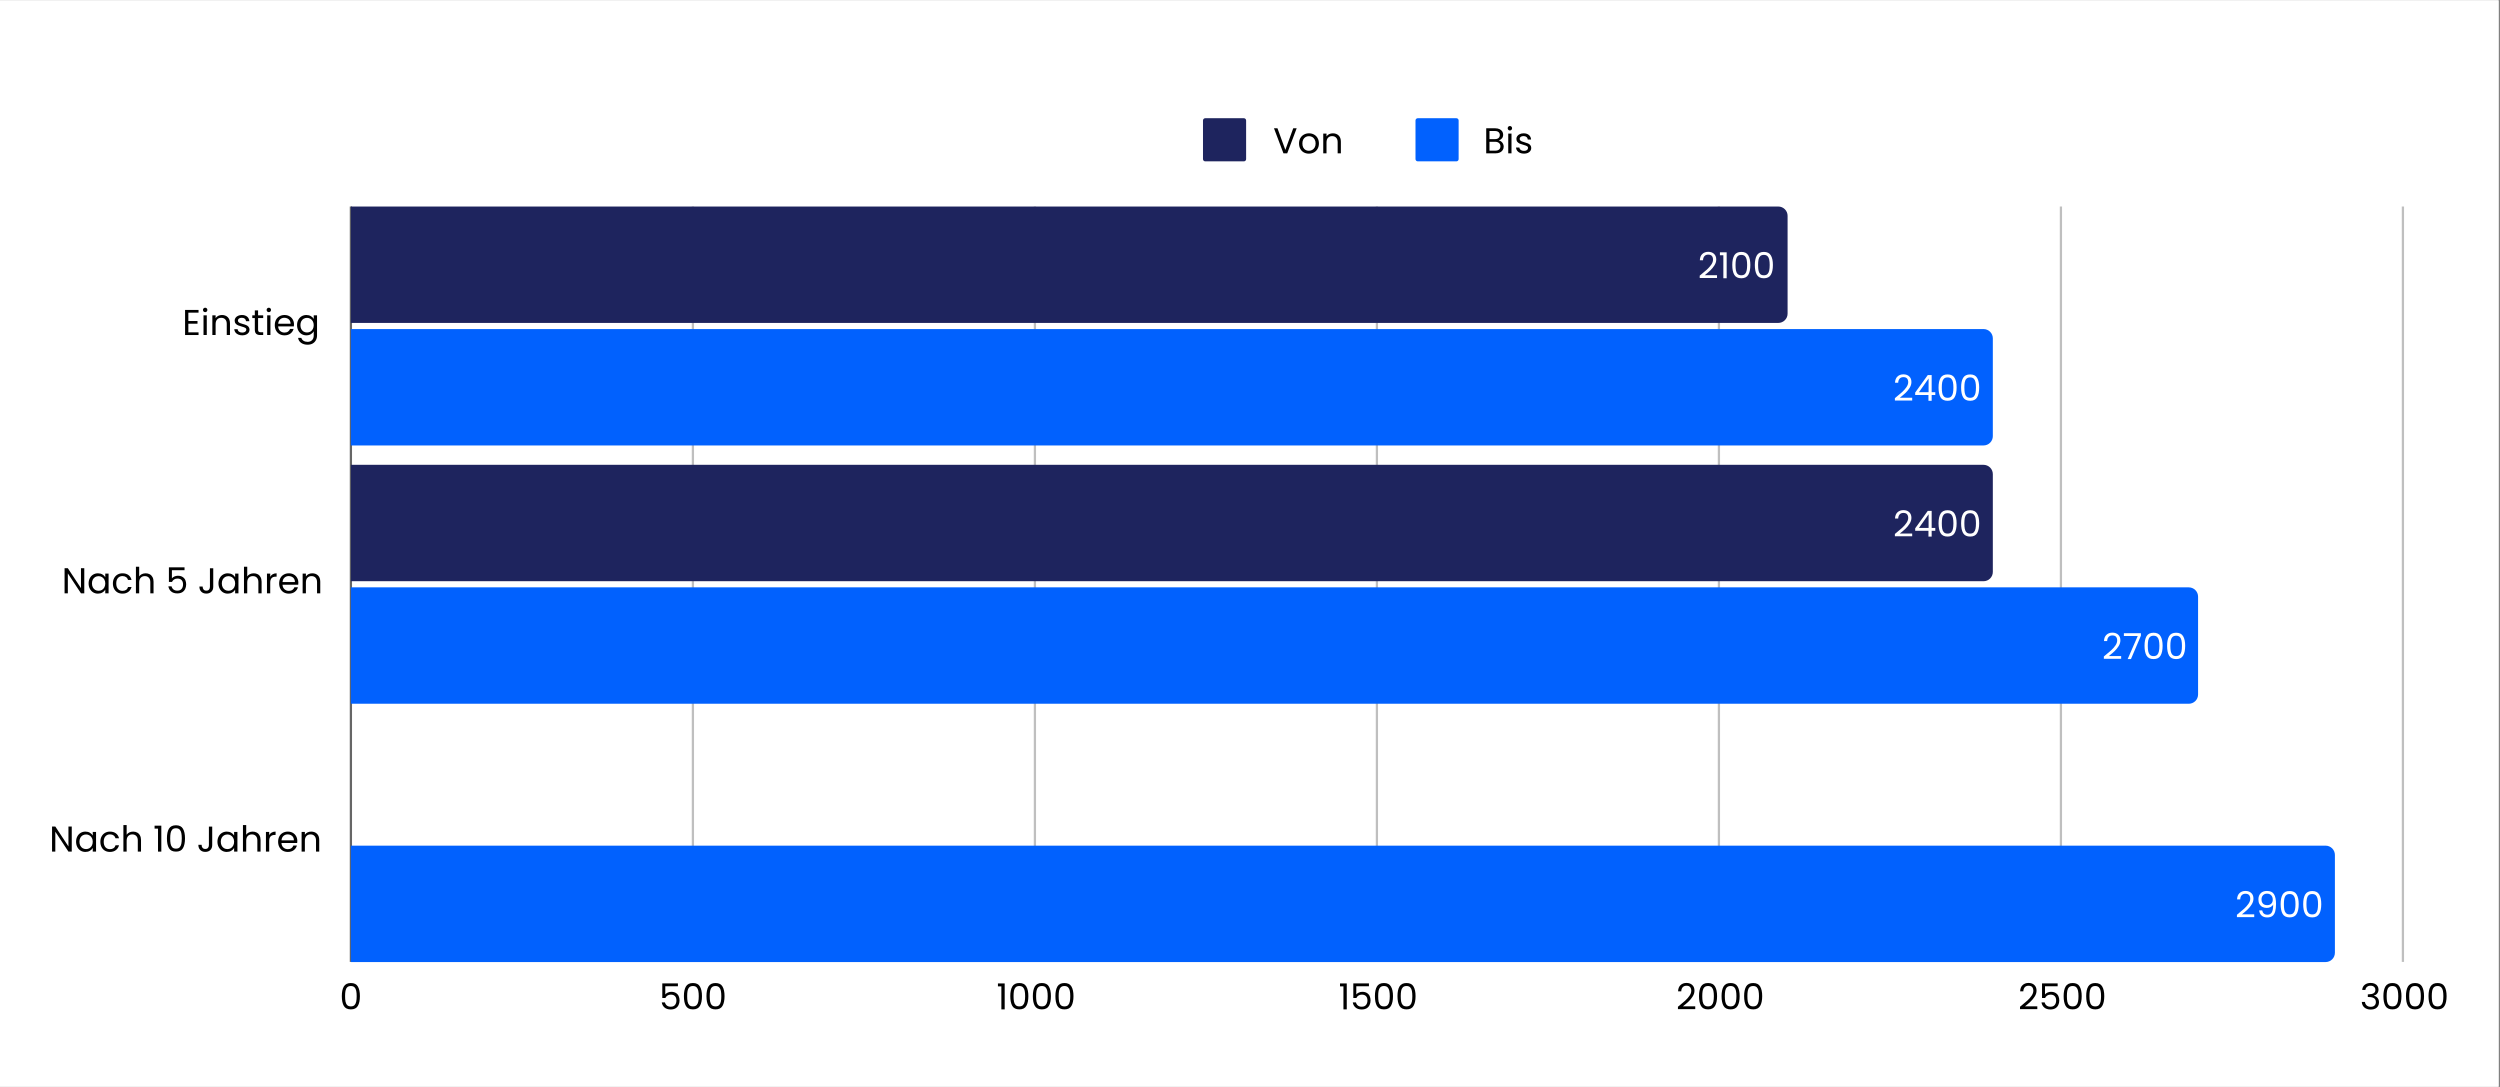
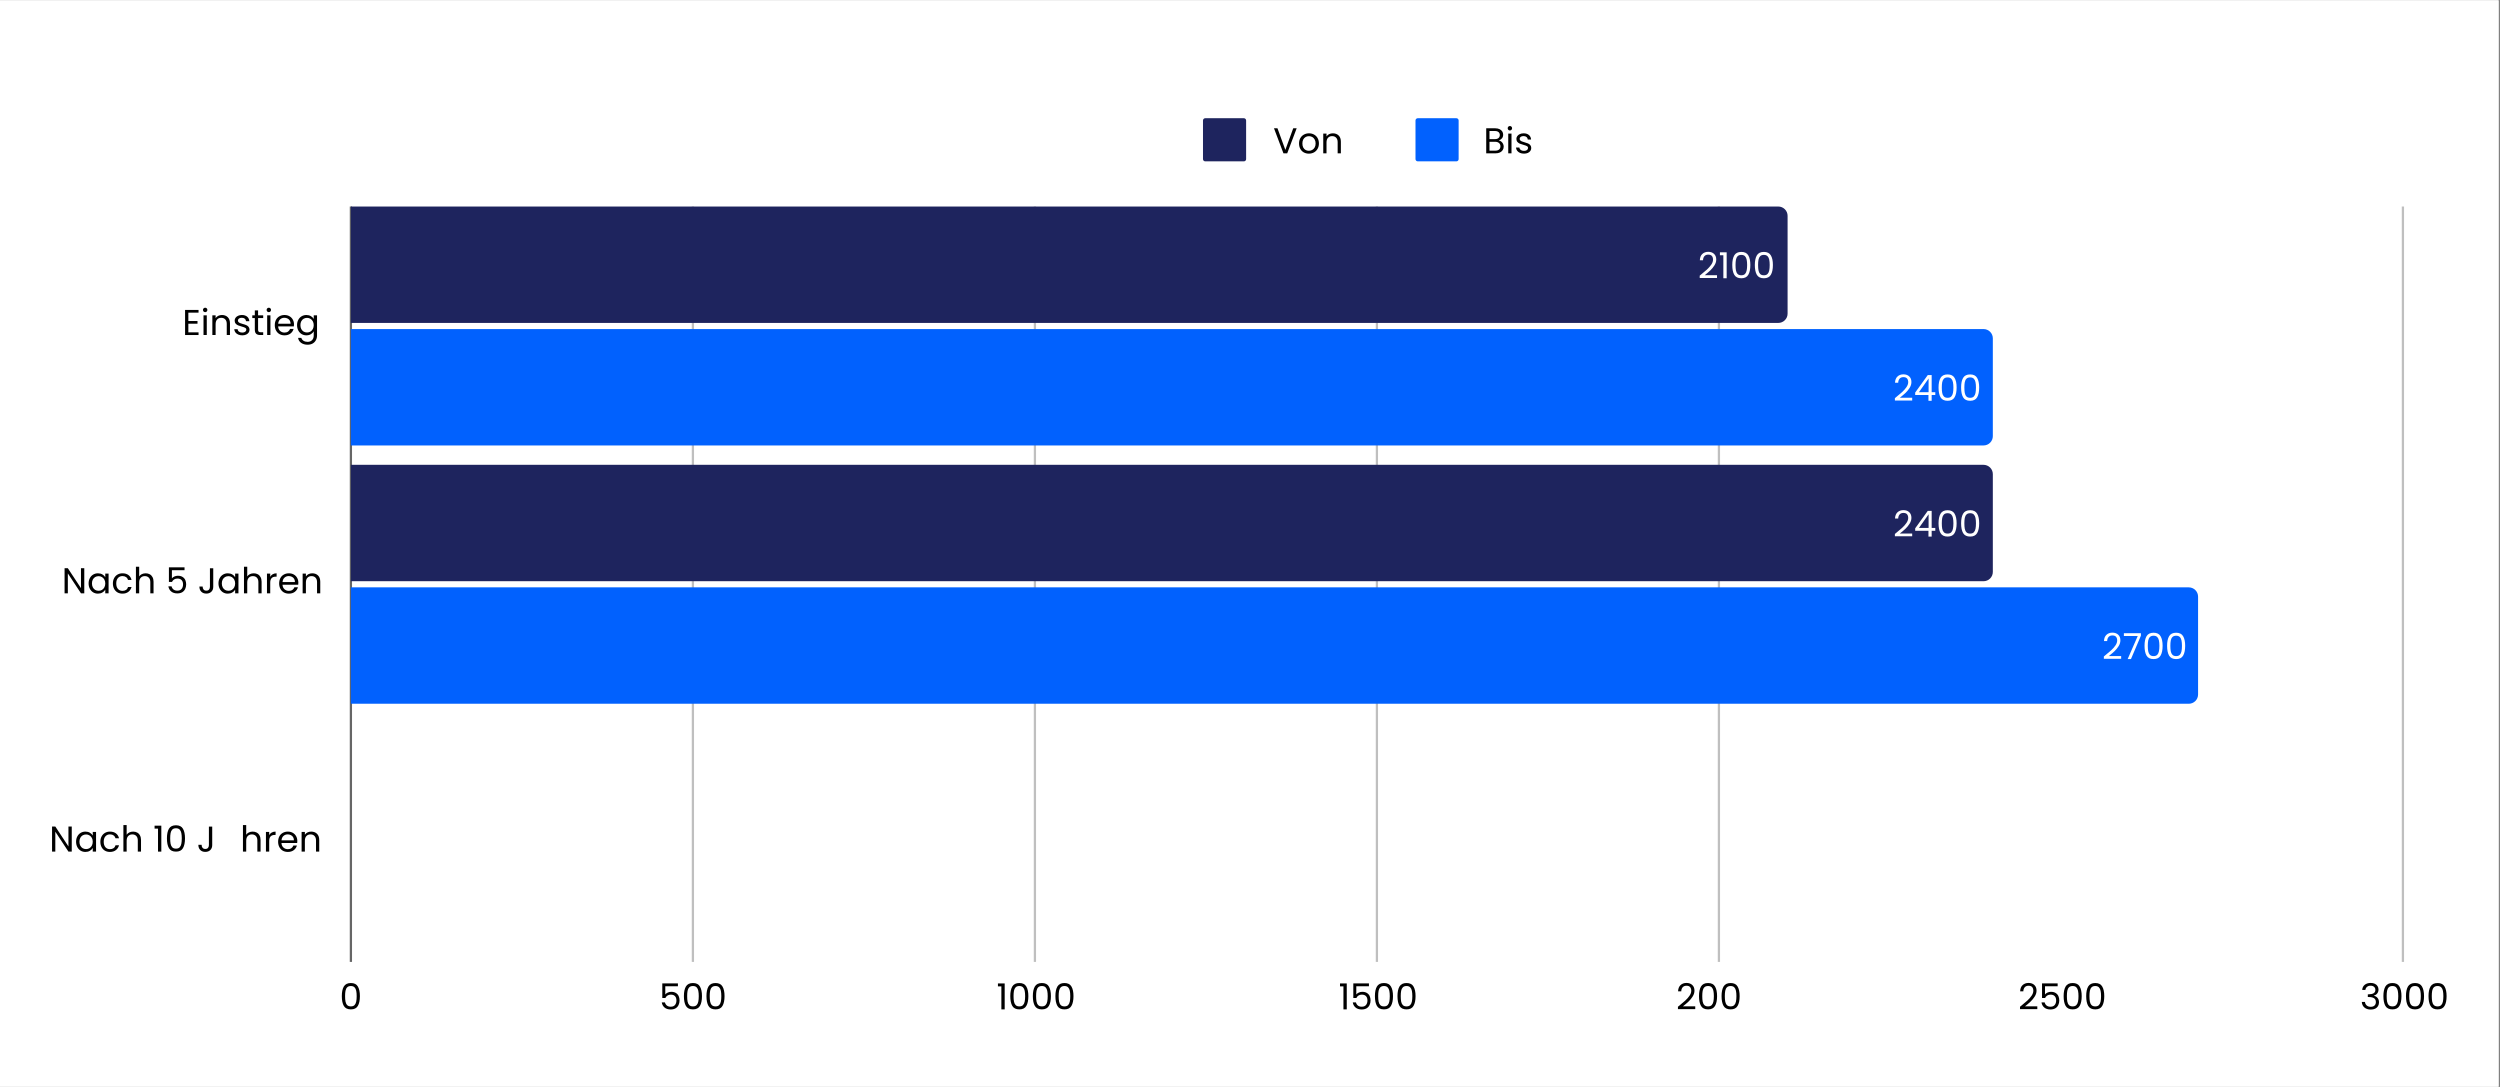
<svg xmlns="http://www.w3.org/2000/svg" width="1150" zoomAndPan="magnify" viewBox="0 0 862.5 375" height="500" preserveAspectRatio="xMidYMid meet" version="1.0">
  <rect x="0" y="0" width="862.5" height="375" fill="#808080" stroke="none" />
  <defs>
    <g />
    <clipPath id="b41aa653fe">
      <path d="M 0 0.109 L 862 0.109 L 862 374.891 L 0 374.891 Z M 0 0.109 " clip-rule="nonzero" />
    </clipPath>
    <clipPath id="ab1bd9db41">
      <path d="M 121.059 71.25 L 616.719 71.25 L 616.719 111.41 L 121.059 111.41 Z M 121.059 71.25 " clip-rule="nonzero" />
    </clipPath>
    <clipPath id="48ea27f9c9">
      <path d="M 121.059 113.523 L 687.527 113.523 L 687.527 153.68 L 121.059 153.68 Z M 121.059 113.523 " clip-rule="nonzero" />
    </clipPath>
    <clipPath id="c61010205d">
      <path d="M 121.059 160.363 L 687.527 160.363 L 687.527 200.523 L 121.059 200.523 Z M 121.059 160.363 " clip-rule="nonzero" />
    </clipPath>
    <clipPath id="52aa520a87">
      <path d="M 121.059 202.637 L 758.336 202.637 L 758.336 242.797 L 121.059 242.797 Z M 121.059 202.637 " clip-rule="nonzero" />
    </clipPath>
    <clipPath id="a0b5ef5197">
-       <path d="M 121.059 291.75 L 805.543 291.75 L 805.543 331.91 L 121.059 331.91 Z M 121.059 291.75 " clip-rule="nonzero" />
-     </clipPath>
+       </clipPath>
  </defs>
  <g clip-path="url(#b41aa653fe)">
    <path fill="#ffffff" d="M 0 0.109 L 862 0.109 L 862 374.891 L 0 374.891 Z M 0 0.109 " fill-opacity="1" fill-rule="nonzero" />
    <path fill="#ffffff" d="M 0 0.109 L 862 0.109 L 862 374.891 L 0 374.891 Z M 0 0.109 " fill-opacity="1" fill-rule="nonzero" />
  </g>
  <path fill="#1e245e" d="M 415.809 40.785 L 429.133 40.785 C 429.348 40.785 429.531 40.863 429.684 41.016 C 429.836 41.168 429.91 41.352 429.91 41.566 L 429.91 54.887 C 429.91 55.105 429.836 55.289 429.684 55.441 C 429.531 55.59 429.348 55.668 429.133 55.668 L 415.809 55.668 C 415.594 55.668 415.41 55.59 415.258 55.441 C 415.105 55.289 415.031 55.105 415.031 54.887 L 415.031 41.566 C 415.031 41.352 415.105 41.168 415.258 41.016 C 415.41 40.863 415.594 40.785 415.809 40.785 Z M 415.809 40.785 " fill-opacity="1" fill-rule="nonzero" />
  <g fill="#000000" fill-opacity="1">
    <g transform="translate(439.258, 52.9)">
      <g>
        <path d="M 8.094 -8.641 L 4.828 0 L 3.531 0 L 0.266 -8.641 L 1.469 -8.641 L 4.188 -1.188 L 6.906 -8.641 Z M 8.094 -8.641 " />
      </g>
    </g>
  </g>
  <g fill="#000000" fill-opacity="1">
    <g transform="translate(447.636, 52.9)">
      <g>
        <path d="M 3.922 0.109 C 3.285 0.109 2.707 -0.031 2.188 -0.312 C 1.664 -0.602 1.258 -1.016 0.969 -1.547 C 0.676 -2.086 0.531 -2.707 0.531 -3.406 C 0.531 -4.102 0.68 -4.719 0.984 -5.25 C 1.285 -5.781 1.695 -6.188 2.219 -6.469 C 2.738 -6.758 3.32 -6.906 3.969 -6.906 C 4.613 -6.906 5.195 -6.758 5.719 -6.469 C 6.238 -6.188 6.645 -5.781 6.938 -5.25 C 7.238 -4.719 7.391 -4.102 7.391 -3.406 C 7.391 -2.707 7.234 -2.086 6.922 -1.547 C 6.617 -1.016 6.203 -0.602 5.672 -0.312 C 5.141 -0.031 4.555 0.109 3.922 0.109 Z M 3.922 -0.875 C 4.316 -0.875 4.691 -0.969 5.047 -1.156 C 5.41 -1.352 5.703 -1.641 5.922 -2.016 C 6.141 -2.398 6.25 -2.863 6.25 -3.406 C 6.25 -3.945 6.141 -4.406 5.922 -4.781 C 5.703 -5.164 5.422 -5.453 5.078 -5.641 C 4.734 -5.828 4.359 -5.922 3.953 -5.922 C 3.535 -5.922 3.156 -5.828 2.812 -5.641 C 2.469 -5.453 2.191 -5.164 1.984 -4.781 C 1.785 -4.406 1.688 -3.945 1.688 -3.406 C 1.688 -2.852 1.785 -2.383 1.984 -2 C 2.191 -1.625 2.461 -1.344 2.797 -1.156 C 3.141 -0.969 3.516 -0.875 3.922 -0.875 Z M 3.922 -0.875 " />
      </g>
    </g>
  </g>
  <g fill="#000000" fill-opacity="1">
    <g transform="translate(455.568, 52.9)">
      <g>
        <path d="M 4.266 -6.906 C 5.086 -6.906 5.754 -6.656 6.266 -6.156 C 6.773 -5.664 7.031 -4.945 7.031 -4 L 7.031 0 L 5.922 0 L 5.922 -3.844 C 5.922 -4.52 5.75 -5.035 5.406 -5.391 C 5.07 -5.754 4.613 -5.938 4.031 -5.938 C 3.438 -5.938 2.961 -5.75 2.609 -5.375 C 2.254 -5 2.078 -4.457 2.078 -3.75 L 2.078 0 L 0.953 0 L 0.953 -6.797 L 2.078 -6.797 L 2.078 -5.828 C 2.305 -6.172 2.609 -6.438 2.984 -6.625 C 3.367 -6.812 3.797 -6.906 4.266 -6.906 Z M 4.266 -6.906 " />
      </g>
    </g>
  </g>
  <path fill="#0161fe" d="M 489.129 40.785 L 502.449 40.785 C 502.664 40.785 502.848 40.863 503 41.016 C 503.152 41.168 503.23 41.352 503.23 41.566 L 503.23 54.887 C 503.23 55.105 503.152 55.289 503 55.441 C 502.848 55.59 502.664 55.668 502.449 55.668 L 489.129 55.668 C 488.914 55.668 488.727 55.59 488.578 55.441 C 488.426 55.289 488.348 55.105 488.348 54.887 L 488.348 41.566 C 488.348 41.352 488.426 41.168 488.578 41.016 C 488.727 40.863 488.914 40.785 489.129 40.785 Z M 489.129 40.785 " fill-opacity="1" fill-rule="nonzero" />
  <g fill="#000000" fill-opacity="1">
    <g transform="translate(511.793, 52.9)">
      <g>
        <path d="M 5.281 -4.453 C 5.594 -4.398 5.879 -4.27 6.141 -4.062 C 6.398 -3.852 6.602 -3.598 6.75 -3.297 C 6.906 -2.992 6.984 -2.664 6.984 -2.312 C 6.984 -1.875 6.867 -1.477 6.641 -1.125 C 6.422 -0.781 6.098 -0.504 5.672 -0.297 C 5.254 -0.098 4.754 0 4.172 0 L 0.953 0 L 0.953 -8.641 L 4.047 -8.641 C 4.641 -8.641 5.141 -8.539 5.547 -8.344 C 5.961 -8.145 6.273 -7.879 6.484 -7.547 C 6.691 -7.223 6.797 -6.852 6.797 -6.438 C 6.797 -5.926 6.656 -5.504 6.375 -5.172 C 6.094 -4.836 5.727 -4.598 5.281 -4.453 Z M 2.078 -4.906 L 3.984 -4.906 C 4.504 -4.906 4.91 -5.031 5.203 -5.281 C 5.492 -5.531 5.641 -5.875 5.641 -6.312 C 5.641 -6.75 5.492 -7.086 5.203 -7.328 C 4.91 -7.578 4.492 -7.703 3.953 -7.703 L 2.078 -7.703 Z M 4.078 -0.922 C 4.641 -0.922 5.078 -1.051 5.391 -1.312 C 5.703 -1.582 5.859 -1.953 5.859 -2.422 C 5.859 -2.898 5.691 -3.281 5.359 -3.562 C 5.035 -3.844 4.598 -3.984 4.047 -3.984 L 2.078 -3.984 L 2.078 -0.922 Z M 4.078 -0.922 " />
      </g>
    </g>
  </g>
  <g fill="#000000" fill-opacity="1">
    <g transform="translate(519.39, 52.9)">
      <g>
        <path d="M 1.531 -7.891 C 1.32 -7.891 1.141 -7.961 0.984 -8.109 C 0.836 -8.266 0.766 -8.445 0.766 -8.656 C 0.766 -8.875 0.836 -9.055 0.984 -9.203 C 1.141 -9.348 1.32 -9.422 1.531 -9.422 C 1.738 -9.422 1.914 -9.348 2.062 -9.203 C 2.207 -9.055 2.281 -8.875 2.281 -8.656 C 2.281 -8.445 2.207 -8.266 2.062 -8.109 C 1.914 -7.961 1.738 -7.891 1.531 -7.891 Z M 2.078 -6.797 L 2.078 0 L 0.953 0 L 0.953 -6.797 Z M 2.078 -6.797 " />
      </g>
    </g>
  </g>
  <g fill="#000000" fill-opacity="1">
    <g transform="translate(522.439, 52.9)">
      <g>
        <path d="M 3.359 0.109 C 2.836 0.109 2.367 0.02 1.953 -0.156 C 1.547 -0.332 1.223 -0.578 0.984 -0.891 C 0.742 -1.211 0.609 -1.582 0.578 -2 L 1.75 -2 C 1.781 -1.656 1.938 -1.375 2.219 -1.156 C 2.508 -0.945 2.883 -0.844 3.344 -0.844 C 3.77 -0.844 4.109 -0.938 4.359 -1.125 C 4.609 -1.312 4.734 -1.551 4.734 -1.844 C 4.734 -2.145 4.598 -2.363 4.328 -2.5 C 4.066 -2.645 3.66 -2.789 3.109 -2.938 C 2.609 -3.07 2.195 -3.207 1.875 -3.344 C 1.562 -3.477 1.289 -3.676 1.062 -3.938 C 0.832 -4.207 0.719 -4.562 0.719 -5 C 0.719 -5.352 0.82 -5.672 1.031 -5.953 C 1.238 -6.242 1.531 -6.473 1.906 -6.641 C 2.289 -6.816 2.723 -6.906 3.203 -6.906 C 3.961 -6.906 4.57 -6.711 5.031 -6.328 C 5.488 -5.953 5.738 -5.43 5.781 -4.766 L 4.641 -4.766 C 4.617 -5.117 4.477 -5.406 4.219 -5.625 C 3.957 -5.844 3.609 -5.953 3.172 -5.953 C 2.766 -5.953 2.441 -5.863 2.203 -5.688 C 1.961 -5.508 1.844 -5.281 1.844 -5 C 1.844 -4.781 1.914 -4.598 2.062 -4.453 C 2.207 -4.305 2.391 -4.191 2.609 -4.109 C 2.828 -4.023 3.129 -3.926 3.516 -3.812 C 4.004 -3.688 4.398 -3.555 4.703 -3.422 C 5.016 -3.297 5.281 -3.102 5.5 -2.844 C 5.719 -2.594 5.832 -2.258 5.844 -1.844 C 5.844 -1.469 5.738 -1.129 5.531 -0.828 C 5.32 -0.535 5.031 -0.305 4.656 -0.141 C 4.281 0.023 3.848 0.109 3.359 0.109 Z M 3.359 0.109 " />
      </g>
    </g>
  </g>
  <g fill="#000000" fill-opacity="1">
    <g transform="translate(117.164, 348.239)">
      <g>
        <path d="M 0.766 -4.578 C 0.766 -5.992 0.992 -7.098 1.453 -7.891 C 1.922 -8.691 2.734 -9.094 3.891 -9.094 C 5.035 -9.094 5.836 -8.691 6.297 -7.891 C 6.766 -7.098 7 -5.992 7 -4.578 C 7 -3.129 6.766 -2.004 6.297 -1.203 C 5.836 -0.398 5.035 0 3.891 0 C 2.734 0 1.922 -0.398 1.453 -1.203 C 0.992 -2.004 0.766 -3.129 0.766 -4.578 Z M 5.891 -4.578 C 5.891 -5.297 5.836 -5.906 5.734 -6.406 C 5.641 -6.906 5.445 -7.305 5.156 -7.609 C 4.863 -7.91 4.441 -8.062 3.891 -8.062 C 3.328 -8.062 2.898 -7.91 2.609 -7.609 C 2.316 -7.305 2.125 -6.906 2.031 -6.406 C 1.938 -5.906 1.891 -5.297 1.891 -4.578 C 1.891 -3.828 1.938 -3.203 2.031 -2.703 C 2.125 -2.203 2.316 -1.797 2.609 -1.484 C 2.898 -1.18 3.328 -1.031 3.891 -1.031 C 4.441 -1.031 4.863 -1.18 5.156 -1.484 C 5.445 -1.797 5.641 -2.203 5.734 -2.703 C 5.836 -3.203 5.891 -3.828 5.891 -4.578 Z M 5.891 -4.578 " />
      </g>
    </g>
  </g>
  <g fill="#000000" fill-opacity="1">
    <g transform="translate(227.399, 348.239)">
      <g>
        <path d="M 6.484 -7.984 L 2.125 -7.984 L 2.125 -5.156 C 2.32 -5.414 2.602 -5.629 2.969 -5.797 C 3.344 -5.973 3.742 -6.062 4.172 -6.062 C 4.859 -6.062 5.414 -5.914 5.844 -5.625 C 6.281 -5.344 6.586 -4.977 6.766 -4.531 C 6.953 -4.082 7.047 -3.602 7.047 -3.094 C 7.047 -2.5 6.93 -1.969 6.703 -1.5 C 6.484 -1.031 6.145 -0.656 5.688 -0.375 C 5.227 -0.102 4.66 0.031 3.984 0.031 C 3.117 0.031 2.414 -0.191 1.875 -0.641 C 1.344 -1.086 1.02 -1.68 0.906 -2.422 L 2 -2.422 C 2.113 -1.953 2.344 -1.582 2.688 -1.312 C 3.031 -1.051 3.469 -0.922 4 -0.922 C 4.656 -0.922 5.145 -1.117 5.469 -1.516 C 5.801 -1.91 5.969 -2.43 5.969 -3.078 C 5.969 -3.723 5.801 -4.219 5.469 -4.562 C 5.145 -4.914 4.66 -5.094 4.016 -5.094 C 3.578 -5.094 3.191 -4.984 2.859 -4.766 C 2.535 -4.555 2.301 -4.273 2.156 -3.922 L 1.094 -3.922 L 1.094 -8.969 L 6.484 -8.969 Z M 6.484 -7.984 " />
      </g>
    </g>
  </g>
  <g fill="#000000" fill-opacity="1">
    <g transform="translate(235.182, 348.239)">
      <g>
        <path d="M 0.766 -4.578 C 0.766 -5.992 0.992 -7.098 1.453 -7.891 C 1.922 -8.691 2.734 -9.094 3.891 -9.094 C 5.035 -9.094 5.836 -8.691 6.297 -7.891 C 6.766 -7.098 7 -5.992 7 -4.578 C 7 -3.129 6.766 -2.004 6.297 -1.203 C 5.836 -0.398 5.035 0 3.891 0 C 2.734 0 1.922 -0.398 1.453 -1.203 C 0.992 -2.004 0.766 -3.129 0.766 -4.578 Z M 5.891 -4.578 C 5.891 -5.297 5.836 -5.906 5.734 -6.406 C 5.641 -6.906 5.445 -7.305 5.156 -7.609 C 4.863 -7.91 4.441 -8.062 3.891 -8.062 C 3.328 -8.062 2.898 -7.91 2.609 -7.609 C 2.316 -7.305 2.125 -6.906 2.031 -6.406 C 1.938 -5.906 1.891 -5.297 1.891 -4.578 C 1.891 -3.828 1.938 -3.203 2.031 -2.703 C 2.125 -2.203 2.316 -1.797 2.609 -1.484 C 2.898 -1.18 3.328 -1.031 3.891 -1.031 C 4.441 -1.031 4.863 -1.18 5.156 -1.484 C 5.445 -1.797 5.641 -2.203 5.734 -2.703 C 5.836 -3.203 5.891 -3.828 5.891 -4.578 Z M 5.891 -4.578 " />
      </g>
    </g>
  </g>
  <g fill="#000000" fill-opacity="1">
    <g transform="translate(242.965, 348.239)">
      <g>
        <path d="M 0.766 -4.578 C 0.766 -5.992 0.992 -7.098 1.453 -7.891 C 1.922 -8.691 2.734 -9.094 3.891 -9.094 C 5.035 -9.094 5.836 -8.691 6.297 -7.891 C 6.766 -7.098 7 -5.992 7 -4.578 C 7 -3.129 6.766 -2.004 6.297 -1.203 C 5.836 -0.398 5.035 0 3.891 0 C 2.734 0 1.922 -0.398 1.453 -1.203 C 0.992 -2.004 0.766 -3.129 0.766 -4.578 Z M 5.891 -4.578 C 5.891 -5.297 5.836 -5.906 5.734 -6.406 C 5.641 -6.906 5.445 -7.305 5.156 -7.609 C 4.863 -7.91 4.441 -8.062 3.891 -8.062 C 3.328 -8.062 2.898 -7.91 2.609 -7.609 C 2.316 -7.305 2.125 -6.906 2.031 -6.406 C 1.938 -5.906 1.891 -5.297 1.891 -4.578 C 1.891 -3.828 1.938 -3.203 2.031 -2.703 C 2.125 -2.203 2.316 -1.797 2.609 -1.484 C 2.898 -1.18 3.328 -1.031 3.891 -1.031 C 4.441 -1.031 4.863 -1.18 5.156 -1.484 C 5.445 -1.797 5.641 -2.203 5.734 -2.703 C 5.836 -3.203 5.891 -3.828 5.891 -4.578 Z M 5.891 -4.578 " />
      </g>
    </g>
  </g>
  <g fill="#000000" fill-opacity="1">
    <g transform="translate(343.818, 348.239)">
      <g>
        <path d="M 0.469 -7.938 L 0.469 -8.953 L 2.797 -8.953 L 2.797 0 L 1.656 0 L 1.656 -7.938 Z M 0.469 -7.938 " />
      </g>
    </g>
  </g>
  <g fill="#000000" fill-opacity="1">
    <g transform="translate(347.784, 348.239)">
      <g>
        <path d="M 0.766 -4.578 C 0.766 -5.992 0.992 -7.098 1.453 -7.891 C 1.922 -8.691 2.734 -9.094 3.891 -9.094 C 5.035 -9.094 5.836 -8.691 6.297 -7.891 C 6.766 -7.098 7 -5.992 7 -4.578 C 7 -3.129 6.766 -2.004 6.297 -1.203 C 5.836 -0.398 5.035 0 3.891 0 C 2.734 0 1.922 -0.398 1.453 -1.203 C 0.992 -2.004 0.766 -3.129 0.766 -4.578 Z M 5.891 -4.578 C 5.891 -5.297 5.836 -5.906 5.734 -6.406 C 5.641 -6.906 5.445 -7.305 5.156 -7.609 C 4.863 -7.91 4.441 -8.062 3.891 -8.062 C 3.328 -8.062 2.898 -7.91 2.609 -7.609 C 2.316 -7.305 2.125 -6.906 2.031 -6.406 C 1.938 -5.906 1.891 -5.297 1.891 -4.578 C 1.891 -3.828 1.938 -3.203 2.031 -2.703 C 2.125 -2.203 2.316 -1.797 2.609 -1.484 C 2.898 -1.18 3.328 -1.031 3.891 -1.031 C 4.441 -1.031 4.863 -1.18 5.156 -1.484 C 5.445 -1.797 5.641 -2.203 5.734 -2.703 C 5.836 -3.203 5.891 -3.828 5.891 -4.578 Z M 5.891 -4.578 " />
      </g>
    </g>
  </g>
  <g fill="#000000" fill-opacity="1">
    <g transform="translate(355.567, 348.239)">
      <g>
        <path d="M 0.766 -4.578 C 0.766 -5.992 0.992 -7.098 1.453 -7.891 C 1.922 -8.691 2.734 -9.094 3.891 -9.094 C 5.035 -9.094 5.836 -8.691 6.297 -7.891 C 6.766 -7.098 7 -5.992 7 -4.578 C 7 -3.129 6.766 -2.004 6.297 -1.203 C 5.836 -0.398 5.035 0 3.891 0 C 2.734 0 1.922 -0.398 1.453 -1.203 C 0.992 -2.004 0.766 -3.129 0.766 -4.578 Z M 5.891 -4.578 C 5.891 -5.297 5.836 -5.906 5.734 -6.406 C 5.641 -6.906 5.445 -7.305 5.156 -7.609 C 4.863 -7.91 4.441 -8.062 3.891 -8.062 C 3.328 -8.062 2.898 -7.91 2.609 -7.609 C 2.316 -7.305 2.125 -6.906 2.031 -6.406 C 1.938 -5.906 1.891 -5.297 1.891 -4.578 C 1.891 -3.828 1.938 -3.203 2.031 -2.703 C 2.125 -2.203 2.316 -1.797 2.609 -1.484 C 2.898 -1.18 3.328 -1.031 3.891 -1.031 C 4.441 -1.031 4.863 -1.18 5.156 -1.484 C 5.445 -1.797 5.641 -2.203 5.734 -2.703 C 5.836 -3.203 5.891 -3.828 5.891 -4.578 Z M 5.891 -4.578 " />
      </g>
    </g>
  </g>
  <g fill="#000000" fill-opacity="1">
    <g transform="translate(363.35, 348.239)">
      <g>
        <path d="M 0.766 -4.578 C 0.766 -5.992 0.992 -7.098 1.453 -7.891 C 1.922 -8.691 2.734 -9.094 3.891 -9.094 C 5.035 -9.094 5.836 -8.691 6.297 -7.891 C 6.766 -7.098 7 -5.992 7 -4.578 C 7 -3.129 6.766 -2.004 6.297 -1.203 C 5.836 -0.398 5.035 0 3.891 0 C 2.734 0 1.922 -0.398 1.453 -1.203 C 0.992 -2.004 0.766 -3.129 0.766 -4.578 Z M 5.891 -4.578 C 5.891 -5.297 5.836 -5.906 5.734 -6.406 C 5.641 -6.906 5.445 -7.305 5.156 -7.609 C 4.863 -7.91 4.441 -8.062 3.891 -8.062 C 3.328 -8.062 2.898 -7.91 2.609 -7.609 C 2.316 -7.305 2.125 -6.906 2.031 -6.406 C 1.938 -5.906 1.891 -5.297 1.891 -4.578 C 1.891 -3.828 1.938 -3.203 2.031 -2.703 C 2.125 -2.203 2.316 -1.797 2.609 -1.484 C 2.898 -1.18 3.328 -1.031 3.891 -1.031 C 4.441 -1.031 4.863 -1.18 5.156 -1.484 C 5.445 -1.797 5.641 -2.203 5.734 -2.703 C 5.836 -3.203 5.891 -3.828 5.891 -4.578 Z M 5.891 -4.578 " />
      </g>
    </g>
  </g>
  <g fill="#000000" fill-opacity="1">
    <g transform="translate(461.833, 348.239)">
      <g>
-         <path d="M 0.469 -7.938 L 0.469 -8.953 L 2.797 -8.953 L 2.797 0 L 1.656 0 L 1.656 -7.938 Z M 0.469 -7.938 " />
+         <path d="M 0.469 -7.938 L 0.469 -8.953 L 2.797 -8.953 L 2.797 0 L 1.656 0 L 1.656 -7.938 M 0.469 -7.938 " />
      </g>
    </g>
  </g>
  <g fill="#000000" fill-opacity="1">
    <g transform="translate(465.799, 348.239)">
      <g>
        <path d="M 6.484 -7.984 L 2.125 -7.984 L 2.125 -5.156 C 2.32 -5.414 2.602 -5.629 2.969 -5.797 C 3.344 -5.973 3.742 -6.062 4.172 -6.062 C 4.859 -6.062 5.414 -5.914 5.844 -5.625 C 6.281 -5.344 6.586 -4.977 6.766 -4.531 C 6.953 -4.082 7.047 -3.602 7.047 -3.094 C 7.047 -2.5 6.93 -1.969 6.703 -1.5 C 6.484 -1.031 6.145 -0.656 5.688 -0.375 C 5.227 -0.102 4.66 0.031 3.984 0.031 C 3.117 0.031 2.414 -0.191 1.875 -0.641 C 1.344 -1.086 1.02 -1.68 0.906 -2.422 L 2 -2.422 C 2.113 -1.953 2.344 -1.582 2.688 -1.312 C 3.031 -1.051 3.469 -0.922 4 -0.922 C 4.656 -0.922 5.145 -1.117 5.469 -1.516 C 5.801 -1.91 5.969 -2.43 5.969 -3.078 C 5.969 -3.723 5.801 -4.219 5.469 -4.562 C 5.145 -4.914 4.66 -5.094 4.016 -5.094 C 3.578 -5.094 3.191 -4.984 2.859 -4.766 C 2.535 -4.555 2.301 -4.273 2.156 -3.922 L 1.094 -3.922 L 1.094 -8.969 L 6.484 -8.969 Z M 6.484 -7.984 " />
      </g>
    </g>
  </g>
  <g fill="#000000" fill-opacity="1">
    <g transform="translate(473.582, 348.239)">
      <g>
        <path d="M 0.766 -4.578 C 0.766 -5.992 0.992 -7.098 1.453 -7.891 C 1.922 -8.691 2.734 -9.094 3.891 -9.094 C 5.035 -9.094 5.836 -8.691 6.297 -7.891 C 6.766 -7.098 7 -5.992 7 -4.578 C 7 -3.129 6.766 -2.004 6.297 -1.203 C 5.836 -0.398 5.035 0 3.891 0 C 2.734 0 1.922 -0.398 1.453 -1.203 C 0.992 -2.004 0.766 -3.129 0.766 -4.578 Z M 5.891 -4.578 C 5.891 -5.297 5.836 -5.906 5.734 -6.406 C 5.641 -6.906 5.445 -7.305 5.156 -7.609 C 4.863 -7.91 4.441 -8.062 3.891 -8.062 C 3.328 -8.062 2.898 -7.91 2.609 -7.609 C 2.316 -7.305 2.125 -6.906 2.031 -6.406 C 1.938 -5.906 1.891 -5.297 1.891 -4.578 C 1.891 -3.828 1.938 -3.203 2.031 -2.703 C 2.125 -2.203 2.316 -1.797 2.609 -1.484 C 2.898 -1.18 3.328 -1.031 3.891 -1.031 C 4.441 -1.031 4.863 -1.18 5.156 -1.484 C 5.445 -1.797 5.641 -2.203 5.734 -2.703 C 5.836 -3.203 5.891 -3.828 5.891 -4.578 Z M 5.891 -4.578 " />
      </g>
    </g>
  </g>
  <g fill="#000000" fill-opacity="1">
    <g transform="translate(481.365, 348.239)">
      <g>
        <path d="M 0.766 -4.578 C 0.766 -5.992 0.992 -7.098 1.453 -7.891 C 1.922 -8.691 2.734 -9.094 3.891 -9.094 C 5.035 -9.094 5.836 -8.691 6.297 -7.891 C 6.766 -7.098 7 -5.992 7 -4.578 C 7 -3.129 6.766 -2.004 6.297 -1.203 C 5.836 -0.398 5.035 0 3.891 0 C 2.734 0 1.922 -0.398 1.453 -1.203 C 0.992 -2.004 0.766 -3.129 0.766 -4.578 Z M 5.891 -4.578 C 5.891 -5.297 5.836 -5.906 5.734 -6.406 C 5.641 -6.906 5.445 -7.305 5.156 -7.609 C 4.863 -7.91 4.441 -8.062 3.891 -8.062 C 3.328 -8.062 2.898 -7.91 2.609 -7.609 C 2.316 -7.305 2.125 -6.906 2.031 -6.406 C 1.938 -5.906 1.891 -5.297 1.891 -4.578 C 1.891 -3.828 1.938 -3.203 2.031 -2.703 C 2.125 -2.203 2.316 -1.797 2.609 -1.484 C 2.898 -1.18 3.328 -1.031 3.891 -1.031 C 4.441 -1.031 4.863 -1.18 5.156 -1.484 C 5.445 -1.797 5.641 -2.203 5.734 -2.703 C 5.836 -3.203 5.891 -3.828 5.891 -4.578 Z M 5.891 -4.578 " />
      </g>
    </g>
  </g>
  <g fill="#000000" fill-opacity="1">
    <g transform="translate(578.264, 348.239)">
      <g>
        <path d="M 0.625 -0.906 C 1.676 -1.75 2.5 -2.441 3.094 -2.984 C 3.688 -3.523 4.188 -4.086 4.594 -4.672 C 5.008 -5.266 5.219 -5.848 5.219 -6.422 C 5.219 -6.953 5.086 -7.375 4.828 -7.688 C 4.566 -8 4.145 -8.156 3.562 -8.156 C 3 -8.156 2.562 -7.977 2.25 -7.625 C 1.945 -7.27 1.785 -6.801 1.766 -6.219 L 0.672 -6.219 C 0.703 -7.145 0.977 -7.859 1.5 -8.359 C 2.031 -8.867 2.719 -9.125 3.562 -9.125 C 4.406 -9.125 5.078 -8.883 5.578 -8.406 C 6.078 -7.938 6.328 -7.289 6.328 -6.469 C 6.328 -5.781 6.125 -5.113 5.719 -4.469 C 5.312 -3.82 4.848 -3.25 4.328 -2.75 C 3.805 -2.258 3.141 -1.691 2.328 -1.047 L 6.594 -1.047 L 6.594 -0.094 L 0.625 -0.094 Z M 0.625 -0.906 " />
      </g>
    </g>
  </g>
  <g fill="#000000" fill-opacity="1">
    <g transform="translate(585.39, 348.239)">
      <g>
        <path d="M 0.766 -4.578 C 0.766 -5.992 0.992 -7.098 1.453 -7.891 C 1.922 -8.691 2.734 -9.094 3.891 -9.094 C 5.035 -9.094 5.836 -8.691 6.297 -7.891 C 6.766 -7.098 7 -5.992 7 -4.578 C 7 -3.129 6.766 -2.004 6.297 -1.203 C 5.836 -0.398 5.035 0 3.891 0 C 2.734 0 1.922 -0.398 1.453 -1.203 C 0.992 -2.004 0.766 -3.129 0.766 -4.578 Z M 5.891 -4.578 C 5.891 -5.297 5.836 -5.906 5.734 -6.406 C 5.641 -6.906 5.445 -7.305 5.156 -7.609 C 4.863 -7.91 4.441 -8.062 3.891 -8.062 C 3.328 -8.062 2.898 -7.91 2.609 -7.609 C 2.316 -7.305 2.125 -6.906 2.031 -6.406 C 1.938 -5.906 1.891 -5.297 1.891 -4.578 C 1.891 -3.828 1.938 -3.203 2.031 -2.703 C 2.125 -2.203 2.316 -1.797 2.609 -1.484 C 2.898 -1.18 3.328 -1.031 3.891 -1.031 C 4.441 -1.031 4.863 -1.18 5.156 -1.484 C 5.445 -1.797 5.641 -2.203 5.734 -2.703 C 5.836 -3.203 5.891 -3.828 5.891 -4.578 Z M 5.891 -4.578 " />
      </g>
    </g>
  </g>
  <g fill="#000000" fill-opacity="1">
    <g transform="translate(593.174, 348.239)">
      <g>
        <path d="M 0.766 -4.578 C 0.766 -5.992 0.992 -7.098 1.453 -7.891 C 1.922 -8.691 2.734 -9.094 3.891 -9.094 C 5.035 -9.094 5.836 -8.691 6.297 -7.891 C 6.766 -7.098 7 -5.992 7 -4.578 C 7 -3.129 6.766 -2.004 6.297 -1.203 C 5.836 -0.398 5.035 0 3.891 0 C 2.734 0 1.922 -0.398 1.453 -1.203 C 0.992 -2.004 0.766 -3.129 0.766 -4.578 Z M 5.891 -4.578 C 5.891 -5.297 5.836 -5.906 5.734 -6.406 C 5.641 -6.906 5.445 -7.305 5.156 -7.609 C 4.863 -7.91 4.441 -8.062 3.891 -8.062 C 3.328 -8.062 2.898 -7.91 2.609 -7.609 C 2.316 -7.305 2.125 -6.906 2.031 -6.406 C 1.938 -5.906 1.891 -5.297 1.891 -4.578 C 1.891 -3.828 1.938 -3.203 2.031 -2.703 C 2.125 -2.203 2.316 -1.797 2.609 -1.484 C 2.898 -1.18 3.328 -1.031 3.891 -1.031 C 4.441 -1.031 4.863 -1.18 5.156 -1.484 C 5.445 -1.797 5.641 -2.203 5.734 -2.703 C 5.836 -3.203 5.891 -3.828 5.891 -4.578 Z M 5.891 -4.578 " />
      </g>
    </g>
  </g>
  <g fill="#000000" fill-opacity="1">
    <g transform="translate(600.957, 348.239)">
      <g>
-         <path d="M 0.766 -4.578 C 0.766 -5.992 0.992 -7.098 1.453 -7.891 C 1.922 -8.691 2.734 -9.094 3.891 -9.094 C 5.035 -9.094 5.836 -8.691 6.297 -7.891 C 6.766 -7.098 7 -5.992 7 -4.578 C 7 -3.129 6.766 -2.004 6.297 -1.203 C 5.836 -0.398 5.035 0 3.891 0 C 2.734 0 1.922 -0.398 1.453 -1.203 C 0.992 -2.004 0.766 -3.129 0.766 -4.578 Z M 5.891 -4.578 C 5.891 -5.297 5.836 -5.906 5.734 -6.406 C 5.641 -6.906 5.445 -7.305 5.156 -7.609 C 4.863 -7.91 4.441 -8.062 3.891 -8.062 C 3.328 -8.062 2.898 -7.91 2.609 -7.609 C 2.316 -7.305 2.125 -6.906 2.031 -6.406 C 1.938 -5.906 1.891 -5.297 1.891 -4.578 C 1.891 -3.828 1.938 -3.203 2.031 -2.703 C 2.125 -2.203 2.316 -1.797 2.609 -1.484 C 2.898 -1.18 3.328 -1.031 3.891 -1.031 C 4.441 -1.031 4.863 -1.18 5.156 -1.484 C 5.445 -1.797 5.641 -2.203 5.734 -2.703 C 5.836 -3.203 5.891 -3.828 5.891 -4.578 Z M 5.891 -4.578 " />
-       </g>
+         </g>
    </g>
  </g>
  <g fill="#000000" fill-opacity="1">
    <g transform="translate(696.278, 348.239)">
      <g>
        <path d="M 0.625 -0.906 C 1.676 -1.75 2.5 -2.441 3.094 -2.984 C 3.688 -3.523 4.188 -4.086 4.594 -4.672 C 5.008 -5.266 5.219 -5.848 5.219 -6.422 C 5.219 -6.953 5.086 -7.375 4.828 -7.688 C 4.566 -8 4.145 -8.156 3.562 -8.156 C 3 -8.156 2.562 -7.977 2.25 -7.625 C 1.945 -7.27 1.785 -6.801 1.766 -6.219 L 0.672 -6.219 C 0.703 -7.145 0.977 -7.859 1.5 -8.359 C 2.031 -8.867 2.719 -9.125 3.562 -9.125 C 4.406 -9.125 5.078 -8.883 5.578 -8.406 C 6.078 -7.938 6.328 -7.289 6.328 -6.469 C 6.328 -5.781 6.125 -5.113 5.719 -4.469 C 5.312 -3.82 4.848 -3.25 4.328 -2.75 C 3.805 -2.258 3.141 -1.691 2.328 -1.047 L 6.594 -1.047 L 6.594 -0.094 L 0.625 -0.094 Z M 0.625 -0.906 " />
      </g>
    </g>
  </g>
  <g fill="#000000" fill-opacity="1">
    <g transform="translate(703.405, 348.239)">
      <g>
        <path d="M 6.484 -7.984 L 2.125 -7.984 L 2.125 -5.156 C 2.32 -5.414 2.602 -5.629 2.969 -5.797 C 3.344 -5.973 3.742 -6.062 4.172 -6.062 C 4.859 -6.062 5.414 -5.914 5.844 -5.625 C 6.281 -5.344 6.586 -4.977 6.766 -4.531 C 6.953 -4.082 7.047 -3.602 7.047 -3.094 C 7.047 -2.5 6.93 -1.969 6.703 -1.5 C 6.484 -1.031 6.145 -0.656 5.688 -0.375 C 5.227 -0.102 4.66 0.031 3.984 0.031 C 3.117 0.031 2.414 -0.191 1.875 -0.641 C 1.344 -1.086 1.02 -1.68 0.906 -2.422 L 2 -2.422 C 2.113 -1.953 2.344 -1.582 2.688 -1.312 C 3.031 -1.051 3.469 -0.922 4 -0.922 C 4.656 -0.922 5.145 -1.117 5.469 -1.516 C 5.801 -1.91 5.969 -2.43 5.969 -3.078 C 5.969 -3.723 5.801 -4.219 5.469 -4.562 C 5.145 -4.914 4.66 -5.094 4.016 -5.094 C 3.578 -5.094 3.191 -4.984 2.859 -4.766 C 2.535 -4.555 2.301 -4.273 2.156 -3.922 L 1.094 -3.922 L 1.094 -8.969 L 6.484 -8.969 Z M 6.484 -7.984 " />
      </g>
    </g>
  </g>
  <g fill="#000000" fill-opacity="1">
    <g transform="translate(711.188, 348.239)">
      <g>
        <path d="M 0.766 -4.578 C 0.766 -5.992 0.992 -7.098 1.453 -7.891 C 1.922 -8.691 2.734 -9.094 3.891 -9.094 C 5.035 -9.094 5.836 -8.691 6.297 -7.891 C 6.766 -7.098 7 -5.992 7 -4.578 C 7 -3.129 6.766 -2.004 6.297 -1.203 C 5.836 -0.398 5.035 0 3.891 0 C 2.734 0 1.922 -0.398 1.453 -1.203 C 0.992 -2.004 0.766 -3.129 0.766 -4.578 Z M 5.891 -4.578 C 5.891 -5.297 5.836 -5.906 5.734 -6.406 C 5.641 -6.906 5.445 -7.305 5.156 -7.609 C 4.863 -7.91 4.441 -8.062 3.891 -8.062 C 3.328 -8.062 2.898 -7.91 2.609 -7.609 C 2.316 -7.305 2.125 -6.906 2.031 -6.406 C 1.938 -5.906 1.891 -5.297 1.891 -4.578 C 1.891 -3.828 1.938 -3.203 2.031 -2.703 C 2.125 -2.203 2.316 -1.797 2.609 -1.484 C 2.898 -1.18 3.328 -1.031 3.891 -1.031 C 4.441 -1.031 4.863 -1.18 5.156 -1.484 C 5.445 -1.797 5.641 -2.203 5.734 -2.703 C 5.836 -3.203 5.891 -3.828 5.891 -4.578 Z M 5.891 -4.578 " />
      </g>
    </g>
  </g>
  <g fill="#000000" fill-opacity="1">
    <g transform="translate(718.971, 348.239)">
      <g>
        <path d="M 0.766 -4.578 C 0.766 -5.992 0.992 -7.098 1.453 -7.891 C 1.922 -8.691 2.734 -9.094 3.891 -9.094 C 5.035 -9.094 5.836 -8.691 6.297 -7.891 C 6.766 -7.098 7 -5.992 7 -4.578 C 7 -3.129 6.766 -2.004 6.297 -1.203 C 5.836 -0.398 5.035 0 3.891 0 C 2.734 0 1.922 -0.398 1.453 -1.203 C 0.992 -2.004 0.766 -3.129 0.766 -4.578 Z M 5.891 -4.578 C 5.891 -5.297 5.836 -5.906 5.734 -6.406 C 5.641 -6.906 5.445 -7.305 5.156 -7.609 C 4.863 -7.91 4.441 -8.062 3.891 -8.062 C 3.328 -8.062 2.898 -7.91 2.609 -7.609 C 2.316 -7.305 2.125 -6.906 2.031 -6.406 C 1.938 -5.906 1.891 -5.297 1.891 -4.578 C 1.891 -3.828 1.938 -3.203 2.031 -2.703 C 2.125 -2.203 2.316 -1.797 2.609 -1.484 C 2.898 -1.18 3.328 -1.031 3.891 -1.031 C 4.441 -1.031 4.863 -1.18 5.156 -1.484 C 5.445 -1.797 5.641 -2.203 5.734 -2.703 C 5.836 -3.203 5.891 -3.828 5.891 -4.578 Z M 5.891 -4.578 " />
      </g>
    </g>
  </g>
  <g fill="#000000" fill-opacity="1">
    <g transform="translate(814.207, 348.239)">
      <g>
        <path d="M 0.75 -6.703 C 0.801 -7.461 1.094 -8.055 1.625 -8.484 C 2.156 -8.91 2.844 -9.125 3.688 -9.125 C 4.238 -9.125 4.719 -9.023 5.125 -8.828 C 5.539 -8.629 5.852 -8.352 6.062 -8 C 6.27 -7.656 6.375 -7.266 6.375 -6.828 C 6.375 -6.316 6.227 -5.875 5.938 -5.5 C 5.645 -5.125 5.266 -4.883 4.797 -4.781 L 4.797 -4.719 C 5.328 -4.582 5.75 -4.32 6.062 -3.938 C 6.383 -3.551 6.547 -3.047 6.547 -2.422 C 6.547 -1.941 6.438 -1.516 6.219 -1.141 C 6 -0.766 5.676 -0.469 5.25 -0.25 C 4.82 -0.039 4.305 0.062 3.703 0.062 C 2.828 0.062 2.109 -0.164 1.547 -0.625 C 0.984 -1.082 0.672 -1.734 0.609 -2.578 L 1.703 -2.578 C 1.754 -2.078 1.953 -1.672 2.297 -1.359 C 2.648 -1.047 3.113 -0.891 3.688 -0.891 C 4.27 -0.891 4.711 -1.039 5.016 -1.344 C 5.316 -1.645 5.469 -2.035 5.469 -2.516 C 5.469 -3.129 5.258 -3.57 4.844 -3.844 C 4.426 -4.125 3.801 -4.266 2.969 -4.266 L 2.688 -4.266 L 2.688 -5.203 L 2.984 -5.203 C 3.742 -5.211 4.316 -5.336 4.703 -5.578 C 5.098 -5.828 5.297 -6.207 5.297 -6.719 C 5.297 -7.156 5.148 -7.504 4.859 -7.766 C 4.578 -8.035 4.172 -8.172 3.641 -8.172 C 3.129 -8.172 2.719 -8.035 2.406 -7.766 C 2.094 -7.504 1.906 -7.148 1.844 -6.703 Z M 0.75 -6.703 " />
      </g>
    </g>
  </g>
  <g fill="#000000" fill-opacity="1">
    <g transform="translate(821.507, 348.239)">
      <g>
        <path d="M 0.766 -4.578 C 0.766 -5.992 0.992 -7.098 1.453 -7.891 C 1.922 -8.691 2.734 -9.094 3.891 -9.094 C 5.035 -9.094 5.836 -8.691 6.297 -7.891 C 6.766 -7.098 7 -5.992 7 -4.578 C 7 -3.129 6.766 -2.004 6.297 -1.203 C 5.836 -0.398 5.035 0 3.891 0 C 2.734 0 1.922 -0.398 1.453 -1.203 C 0.992 -2.004 0.766 -3.129 0.766 -4.578 Z M 5.891 -4.578 C 5.891 -5.297 5.836 -5.906 5.734 -6.406 C 5.641 -6.906 5.445 -7.305 5.156 -7.609 C 4.863 -7.91 4.441 -8.062 3.891 -8.062 C 3.328 -8.062 2.898 -7.91 2.609 -7.609 C 2.316 -7.305 2.125 -6.906 2.031 -6.406 C 1.938 -5.906 1.891 -5.297 1.891 -4.578 C 1.891 -3.828 1.938 -3.203 2.031 -2.703 C 2.125 -2.203 2.316 -1.797 2.609 -1.484 C 2.898 -1.18 3.328 -1.031 3.891 -1.031 C 4.441 -1.031 4.863 -1.18 5.156 -1.484 C 5.445 -1.797 5.641 -2.203 5.734 -2.703 C 5.836 -3.203 5.891 -3.828 5.891 -4.578 Z M 5.891 -4.578 " />
      </g>
    </g>
  </g>
  <g fill="#000000" fill-opacity="1">
    <g transform="translate(829.29, 348.239)">
      <g>
        <path d="M 0.766 -4.578 C 0.766 -5.992 0.992 -7.098 1.453 -7.891 C 1.922 -8.691 2.734 -9.094 3.891 -9.094 C 5.035 -9.094 5.836 -8.691 6.297 -7.891 C 6.766 -7.098 7 -5.992 7 -4.578 C 7 -3.129 6.766 -2.004 6.297 -1.203 C 5.836 -0.398 5.035 0 3.891 0 C 2.734 0 1.922 -0.398 1.453 -1.203 C 0.992 -2.004 0.766 -3.129 0.766 -4.578 Z M 5.891 -4.578 C 5.891 -5.297 5.836 -5.906 5.734 -6.406 C 5.641 -6.906 5.445 -7.305 5.156 -7.609 C 4.863 -7.91 4.441 -8.062 3.891 -8.062 C 3.328 -8.062 2.898 -7.91 2.609 -7.609 C 2.316 -7.305 2.125 -6.906 2.031 -6.406 C 1.938 -5.906 1.891 -5.297 1.891 -4.578 C 1.891 -3.828 1.938 -3.203 2.031 -2.703 C 2.125 -2.203 2.316 -1.797 2.609 -1.484 C 2.898 -1.18 3.328 -1.031 3.891 -1.031 C 4.441 -1.031 4.863 -1.18 5.156 -1.484 C 5.445 -1.797 5.641 -2.203 5.734 -2.703 C 5.836 -3.203 5.891 -3.828 5.891 -4.578 Z M 5.891 -4.578 " />
      </g>
    </g>
  </g>
  <g fill="#000000" fill-opacity="1">
    <g transform="translate(837.073, 348.239)">
      <g>
        <path d="M 0.766 -4.578 C 0.766 -5.992 0.992 -7.098 1.453 -7.891 C 1.922 -8.691 2.734 -9.094 3.891 -9.094 C 5.035 -9.094 5.836 -8.691 6.297 -7.891 C 6.766 -7.098 7 -5.992 7 -4.578 C 7 -3.129 6.766 -2.004 6.297 -1.203 C 5.836 -0.398 5.035 0 3.891 0 C 2.734 0 1.922 -0.398 1.453 -1.203 C 0.992 -2.004 0.766 -3.129 0.766 -4.578 Z M 5.891 -4.578 C 5.891 -5.297 5.836 -5.906 5.734 -6.406 C 5.641 -6.906 5.445 -7.305 5.156 -7.609 C 4.863 -7.91 4.441 -8.062 3.891 -8.062 C 3.328 -8.062 2.898 -7.91 2.609 -7.609 C 2.316 -7.305 2.125 -6.906 2.031 -6.406 C 1.938 -5.906 1.891 -5.297 1.891 -4.578 C 1.891 -3.828 1.938 -3.203 2.031 -2.703 C 2.125 -2.203 2.316 -1.797 2.609 -1.484 C 2.898 -1.18 3.328 -1.031 3.891 -1.031 C 4.441 -1.031 4.863 -1.18 5.156 -1.484 C 5.445 -1.797 5.641 -2.203 5.734 -2.703 C 5.836 -3.203 5.891 -3.828 5.891 -4.578 Z M 5.891 -4.578 " />
      </g>
    </g>
  </g>
  <g fill="#000000" fill-opacity="1">
    <g transform="translate(62.902, 115.583)">
      <g>
        <path d="M 2.078 -7.719 L 2.078 -4.828 L 5.234 -4.828 L 5.234 -3.906 L 2.078 -3.906 L 2.078 -0.922 L 5.594 -0.922 L 5.594 0 L 0.953 0 L 0.953 -8.656 L 5.594 -8.656 L 5.594 -7.719 Z M 2.078 -7.719 " />
      </g>
    </g>
  </g>
  <g fill="#000000" fill-opacity="1">
    <g transform="translate(69.26, 115.583)">
      <g>
        <path d="M 1.531 -7.891 C 1.32 -7.891 1.141 -7.961 0.984 -8.109 C 0.836 -8.266 0.766 -8.445 0.766 -8.656 C 0.766 -8.875 0.836 -9.055 0.984 -9.203 C 1.141 -9.348 1.32 -9.422 1.531 -9.422 C 1.738 -9.422 1.914 -9.348 2.062 -9.203 C 2.207 -9.055 2.281 -8.875 2.281 -8.656 C 2.281 -8.445 2.207 -8.266 2.062 -8.109 C 1.914 -7.961 1.738 -7.891 1.531 -7.891 Z M 2.078 -6.797 L 2.078 0 L 0.953 0 L 0.953 -6.797 Z M 2.078 -6.797 " />
      </g>
    </g>
  </g>
  <g fill="#000000" fill-opacity="1">
    <g transform="translate(72.308, 115.583)">
      <g>
        <path d="M 4.266 -6.906 C 5.086 -6.906 5.754 -6.656 6.266 -6.156 C 6.773 -5.664 7.031 -4.945 7.031 -4 L 7.031 0 L 5.922 0 L 5.922 -3.844 C 5.922 -4.52 5.75 -5.035 5.406 -5.391 C 5.07 -5.754 4.613 -5.938 4.031 -5.938 C 3.438 -5.938 2.961 -5.75 2.609 -5.375 C 2.254 -5 2.078 -4.457 2.078 -3.75 L 2.078 0 L 0.953 0 L 0.953 -6.797 L 2.078 -6.797 L 2.078 -5.828 C 2.305 -6.172 2.609 -6.438 2.984 -6.625 C 3.367 -6.812 3.797 -6.906 4.266 -6.906 Z M 4.266 -6.906 " />
      </g>
    </g>
  </g>
  <g fill="#000000" fill-opacity="1">
    <g transform="translate(80.24, 115.583)">
      <g>
        <path d="M 3.359 0.109 C 2.836 0.109 2.367 0.02 1.953 -0.156 C 1.547 -0.332 1.223 -0.578 0.984 -0.891 C 0.742 -1.211 0.609 -1.582 0.578 -2 L 1.75 -2 C 1.781 -1.656 1.938 -1.375 2.219 -1.156 C 2.508 -0.945 2.883 -0.844 3.344 -0.844 C 3.77 -0.844 4.109 -0.938 4.359 -1.125 C 4.609 -1.312 4.734 -1.551 4.734 -1.844 C 4.734 -2.145 4.598 -2.363 4.328 -2.5 C 4.066 -2.645 3.66 -2.789 3.109 -2.938 C 2.609 -3.07 2.195 -3.207 1.875 -3.344 C 1.562 -3.477 1.289 -3.676 1.062 -3.938 C 0.832 -4.207 0.719 -4.562 0.719 -5 C 0.719 -5.352 0.82 -5.672 1.031 -5.953 C 1.238 -6.242 1.531 -6.473 1.906 -6.641 C 2.289 -6.816 2.723 -6.906 3.203 -6.906 C 3.961 -6.906 4.57 -6.711 5.031 -6.328 C 5.488 -5.953 5.738 -5.43 5.781 -4.766 L 4.641 -4.766 C 4.617 -5.117 4.477 -5.406 4.219 -5.625 C 3.957 -5.844 3.609 -5.953 3.172 -5.953 C 2.766 -5.953 2.441 -5.863 2.203 -5.688 C 1.961 -5.508 1.844 -5.281 1.844 -5 C 1.844 -4.781 1.914 -4.598 2.062 -4.453 C 2.207 -4.305 2.391 -4.191 2.609 -4.109 C 2.828 -4.023 3.129 -3.926 3.516 -3.812 C 4.004 -3.688 4.398 -3.555 4.703 -3.422 C 5.016 -3.297 5.281 -3.102 5.5 -2.844 C 5.719 -2.594 5.832 -2.258 5.844 -1.844 C 5.844 -1.469 5.738 -1.129 5.531 -0.828 C 5.32 -0.535 5.031 -0.305 4.656 -0.141 C 4.281 0.023 3.848 0.109 3.359 0.109 Z M 3.359 0.109 " />
      </g>
    </g>
  </g>
  <g fill="#000000" fill-opacity="1">
    <g transform="translate(86.71, 115.583)">
      <g>
        <path d="M 2.328 -5.859 L 2.328 -1.859 C 2.328 -1.523 2.395 -1.289 2.531 -1.156 C 2.676 -1.02 2.922 -0.953 3.266 -0.953 L 4.094 -0.953 L 4.094 0 L 3.078 0 C 2.453 0 1.984 -0.145 1.672 -0.438 C 1.359 -0.727 1.203 -1.203 1.203 -1.859 L 1.203 -5.859 L 0.328 -5.859 L 0.328 -6.797 L 1.203 -6.797 L 1.203 -8.5 L 2.328 -8.5 L 2.328 -6.797 L 4.094 -6.797 L 4.094 -5.859 Z M 2.328 -5.859 " />
      </g>
    </g>
  </g>
  <g fill="#000000" fill-opacity="1">
    <g transform="translate(91.221, 115.583)">
      <g>
        <path d="M 1.531 -7.891 C 1.32 -7.891 1.141 -7.961 0.984 -8.109 C 0.836 -8.266 0.766 -8.445 0.766 -8.656 C 0.766 -8.875 0.836 -9.055 0.984 -9.203 C 1.141 -9.348 1.32 -9.422 1.531 -9.422 C 1.738 -9.422 1.914 -9.348 2.062 -9.203 C 2.207 -9.055 2.281 -8.875 2.281 -8.656 C 2.281 -8.445 2.207 -8.266 2.062 -8.109 C 1.914 -7.961 1.738 -7.891 1.531 -7.891 Z M 2.078 -6.797 L 2.078 0 L 0.953 0 L 0.953 -6.797 Z M 2.078 -6.797 " />
      </g>
    </g>
  </g>
  <g fill="#000000" fill-opacity="1">
    <g transform="translate(94.27, 115.583)">
      <g>
        <path d="M 7.156 -3.656 C 7.156 -3.438 7.141 -3.207 7.109 -2.969 L 1.688 -2.969 C 1.727 -2.301 1.957 -1.781 2.375 -1.406 C 2.789 -1.031 3.297 -0.844 3.891 -0.844 C 4.379 -0.844 4.785 -0.957 5.109 -1.188 C 5.43 -1.414 5.66 -1.719 5.797 -2.094 L 7.016 -2.094 C 6.828 -1.438 6.461 -0.906 5.922 -0.5 C 5.379 -0.094 4.703 0.109 3.891 0.109 C 3.242 0.109 2.664 -0.031 2.156 -0.312 C 1.656 -0.602 1.258 -1.016 0.969 -1.547 C 0.676 -2.086 0.531 -2.707 0.531 -3.406 C 0.531 -4.102 0.672 -4.719 0.953 -5.25 C 1.234 -5.781 1.629 -6.188 2.141 -6.469 C 2.648 -6.758 3.234 -6.906 3.891 -6.906 C 4.535 -6.906 5.102 -6.766 5.594 -6.484 C 6.094 -6.203 6.477 -5.812 6.75 -5.312 C 7.02 -4.82 7.156 -4.27 7.156 -3.656 Z M 5.984 -3.891 C 5.984 -4.316 5.891 -4.688 5.703 -5 C 5.516 -5.312 5.254 -5.547 4.922 -5.703 C 4.598 -5.867 4.238 -5.953 3.844 -5.953 C 3.27 -5.953 2.781 -5.77 2.375 -5.406 C 1.977 -5.039 1.754 -4.535 1.703 -3.891 Z M 5.984 -3.891 " />
      </g>
    </g>
  </g>
  <g fill="#000000" fill-opacity="1">
    <g transform="translate(101.954, 115.583)">
      <g>
        <path d="M 3.75 -6.906 C 4.344 -6.906 4.859 -6.773 5.297 -6.516 C 5.734 -6.266 6.062 -5.941 6.281 -5.547 L 6.281 -6.797 L 7.422 -6.797 L 7.422 0.156 C 7.422 0.77 7.285 1.316 7.016 1.797 C 6.754 2.285 6.379 2.664 5.891 2.938 C 5.398 3.207 4.828 3.344 4.172 3.344 C 3.285 3.344 2.539 3.129 1.938 2.703 C 1.344 2.285 0.992 1.711 0.891 0.984 L 2 0.984 C 2.125 1.398 2.379 1.734 2.766 1.984 C 3.16 2.234 3.629 2.359 4.172 2.359 C 4.797 2.359 5.301 2.164 5.688 1.781 C 6.082 1.395 6.281 0.852 6.281 0.156 L 6.281 -1.281 C 6.062 -0.883 5.734 -0.551 5.297 -0.281 C 4.859 -0.02 4.344 0.109 3.75 0.109 C 3.145 0.109 2.598 -0.035 2.109 -0.328 C 1.617 -0.629 1.234 -1.047 0.953 -1.578 C 0.672 -2.117 0.531 -2.734 0.531 -3.422 C 0.531 -4.109 0.672 -4.711 0.953 -5.234 C 1.234 -5.766 1.617 -6.176 2.109 -6.469 C 2.598 -6.758 3.145 -6.906 3.75 -6.906 Z M 6.281 -3.406 C 6.281 -3.914 6.176 -4.359 5.969 -4.734 C 5.758 -5.117 5.477 -5.41 5.125 -5.609 C 4.781 -5.816 4.398 -5.922 3.984 -5.922 C 3.555 -5.922 3.164 -5.82 2.812 -5.625 C 2.469 -5.426 2.191 -5.133 1.984 -4.75 C 1.785 -4.375 1.688 -3.93 1.688 -3.422 C 1.688 -2.898 1.785 -2.445 1.984 -2.062 C 2.191 -1.676 2.469 -1.379 2.812 -1.172 C 3.164 -0.973 3.555 -0.875 3.984 -0.875 C 4.398 -0.875 4.781 -0.973 5.125 -1.172 C 5.477 -1.379 5.758 -1.676 5.969 -2.062 C 6.176 -2.445 6.281 -2.895 6.281 -3.406 Z M 6.281 -3.406 " />
      </g>
    </g>
  </g>
  <g fill="#000000" fill-opacity="1">
    <g transform="translate(21.327, 204.696)">
      <g>
        <path d="M 7.75 0 L 6.609 0 L 2.078 -6.875 L 2.078 0 L 0.953 0 L 0.953 -8.656 L 2.078 -8.656 L 6.609 -1.781 L 6.609 -8.656 L 7.75 -8.656 Z M 7.75 0 " />
      </g>
    </g>
  </g>
  <g fill="#000000" fill-opacity="1">
    <g transform="translate(30.039, 204.696)">
      <g>
        <path d="M 0.531 -3.422 C 0.531 -4.109 0.672 -4.711 0.953 -5.234 C 1.234 -5.766 1.617 -6.176 2.109 -6.469 C 2.598 -6.758 3.145 -6.906 3.75 -6.906 C 4.344 -6.906 4.859 -6.773 5.297 -6.516 C 5.734 -6.266 6.062 -5.941 6.281 -5.547 L 6.281 -6.797 L 7.422 -6.797 L 7.422 0 L 6.281 0 L 6.281 -1.266 C 6.062 -0.867 5.727 -0.539 5.281 -0.281 C 4.844 -0.02 4.328 0.109 3.734 0.109 C 3.141 0.109 2.598 -0.035 2.109 -0.328 C 1.617 -0.629 1.234 -1.047 0.953 -1.578 C 0.672 -2.117 0.531 -2.734 0.531 -3.422 Z M 6.281 -3.406 C 6.281 -3.914 6.176 -4.359 5.969 -4.734 C 5.758 -5.117 5.477 -5.41 5.125 -5.609 C 4.781 -5.816 4.398 -5.922 3.984 -5.922 C 3.555 -5.922 3.164 -5.82 2.812 -5.625 C 2.469 -5.426 2.191 -5.133 1.984 -4.75 C 1.785 -4.375 1.688 -3.93 1.688 -3.422 C 1.688 -2.898 1.785 -2.445 1.984 -2.062 C 2.191 -1.676 2.469 -1.379 2.812 -1.172 C 3.164 -0.973 3.555 -0.875 3.984 -0.875 C 4.398 -0.875 4.781 -0.973 5.125 -1.172 C 5.477 -1.379 5.758 -1.676 5.969 -2.062 C 6.176 -2.445 6.281 -2.895 6.281 -3.406 Z M 6.281 -3.406 " />
      </g>
    </g>
  </g>
  <g fill="#000000" fill-opacity="1">
    <g transform="translate(38.417, 204.696)">
      <g>
        <path d="M 0.531 -3.406 C 0.531 -4.102 0.672 -4.711 0.953 -5.234 C 1.234 -5.766 1.625 -6.176 2.125 -6.469 C 2.625 -6.758 3.195 -6.906 3.844 -6.906 C 4.676 -6.906 5.363 -6.703 5.906 -6.297 C 6.445 -5.891 6.801 -5.328 6.969 -4.609 L 5.766 -4.609 C 5.648 -5.023 5.422 -5.352 5.078 -5.594 C 4.742 -5.832 4.332 -5.953 3.844 -5.953 C 3.195 -5.953 2.676 -5.727 2.281 -5.281 C 1.883 -4.844 1.688 -4.219 1.688 -3.406 C 1.688 -2.594 1.883 -1.961 2.281 -1.516 C 2.676 -1.066 3.195 -0.844 3.844 -0.844 C 4.332 -0.844 4.742 -0.957 5.078 -1.188 C 5.41 -1.414 5.641 -1.75 5.766 -2.188 L 6.969 -2.188 C 6.789 -1.488 6.426 -0.93 5.875 -0.516 C 5.332 -0.098 4.656 0.109 3.844 0.109 C 3.195 0.109 2.625 -0.031 2.125 -0.312 C 1.625 -0.602 1.234 -1.016 0.953 -1.547 C 0.672 -2.078 0.531 -2.695 0.531 -3.406 Z M 0.531 -3.406 " />
      </g>
    </g>
  </g>
  <g fill="#000000" fill-opacity="1">
    <g transform="translate(45.94, 204.696)">
      <g>
        <path d="M 4.328 -6.906 C 4.836 -6.906 5.297 -6.797 5.703 -6.578 C 6.117 -6.359 6.441 -6.031 6.672 -5.594 C 6.91 -5.156 7.031 -4.625 7.031 -4 L 7.031 0 L 5.922 0 L 5.922 -3.844 C 5.922 -4.52 5.75 -5.035 5.406 -5.391 C 5.07 -5.754 4.613 -5.938 4.031 -5.938 C 3.438 -5.938 2.961 -5.75 2.609 -5.375 C 2.254 -5 2.078 -4.457 2.078 -3.75 L 2.078 0 L 0.953 0 L 0.953 -9.172 L 2.078 -9.172 L 2.078 -5.828 C 2.305 -6.172 2.613 -6.438 3 -6.625 C 3.395 -6.812 3.836 -6.906 4.328 -6.906 Z M 4.328 -6.906 " />
      </g>
    </g>
  </g>
  <g fill="#000000" fill-opacity="1">
    <g transform="translate(53.872, 204.696)">
      <g />
    </g>
  </g>
  <g fill="#000000" fill-opacity="1">
    <g transform="translate(57.181, 204.696)">
      <g>
        <path d="M 6.484 -7.984 L 2.125 -7.984 L 2.125 -5.156 C 2.32 -5.414 2.602 -5.629 2.969 -5.797 C 3.344 -5.973 3.742 -6.062 4.172 -6.062 C 4.859 -6.062 5.414 -5.914 5.844 -5.625 C 6.281 -5.344 6.586 -4.977 6.766 -4.531 C 6.953 -4.082 7.047 -3.602 7.047 -3.094 C 7.047 -2.5 6.93 -1.969 6.703 -1.5 C 6.484 -1.031 6.145 -0.656 5.688 -0.375 C 5.227 -0.102 4.66 0.031 3.984 0.031 C 3.117 0.031 2.414 -0.191 1.875 -0.641 C 1.344 -1.086 1.02 -1.68 0.906 -2.422 L 2 -2.422 C 2.113 -1.953 2.344 -1.582 2.688 -1.312 C 3.031 -1.051 3.469 -0.922 4 -0.922 C 4.656 -0.922 5.145 -1.117 5.469 -1.516 C 5.801 -1.91 5.969 -2.43 5.969 -3.078 C 5.969 -3.723 5.801 -4.219 5.469 -4.562 C 5.145 -4.914 4.66 -5.094 4.016 -5.094 C 3.578 -5.094 3.191 -4.984 2.859 -4.766 C 2.535 -4.555 2.301 -4.273 2.156 -3.922 L 1.094 -3.922 L 1.094 -8.969 L 6.484 -8.969 Z M 6.484 -7.984 " />
      </g>
    </g>
  </g>
  <g fill="#000000" fill-opacity="1">
    <g transform="translate(64.964, 204.696)">
      <g />
    </g>
  </g>
  <g fill="#000000" fill-opacity="1">
    <g transform="translate(68.273, 204.696)">
      <g>
        <path d="M 5.297 -8.641 L 5.297 -2.25 C 5.297 -1.539 5.078 -0.973 4.641 -0.547 C 4.203 -0.117 3.625 0.094 2.906 0.094 C 2.188 0.094 1.609 -0.125 1.172 -0.562 C 0.734 -1 0.516 -1.594 0.516 -2.344 L 1.641 -2.344 C 1.641 -1.914 1.742 -1.57 1.953 -1.312 C 2.172 -1.051 2.488 -0.922 2.906 -0.922 C 3.332 -0.922 3.645 -1.047 3.844 -1.297 C 4.051 -1.547 4.156 -1.863 4.156 -2.25 L 4.156 -8.641 Z M 5.297 -8.641 " />
      </g>
    </g>
  </g>
  <g fill="#000000" fill-opacity="1">
    <g transform="translate(74.842, 204.696)">
      <g>
        <path d="M 0.531 -3.422 C 0.531 -4.109 0.672 -4.711 0.953 -5.234 C 1.234 -5.766 1.617 -6.176 2.109 -6.469 C 2.598 -6.758 3.145 -6.906 3.75 -6.906 C 4.344 -6.906 4.859 -6.773 5.297 -6.516 C 5.734 -6.266 6.062 -5.941 6.281 -5.547 L 6.281 -6.797 L 7.422 -6.797 L 7.422 0 L 6.281 0 L 6.281 -1.266 C 6.062 -0.867 5.727 -0.539 5.281 -0.281 C 4.844 -0.02 4.328 0.109 3.734 0.109 C 3.141 0.109 2.598 -0.035 2.109 -0.328 C 1.617 -0.629 1.234 -1.047 0.953 -1.578 C 0.672 -2.117 0.531 -2.734 0.531 -3.422 Z M 6.281 -3.406 C 6.281 -3.914 6.176 -4.359 5.969 -4.734 C 5.758 -5.117 5.477 -5.41 5.125 -5.609 C 4.781 -5.816 4.398 -5.922 3.984 -5.922 C 3.555 -5.922 3.164 -5.82 2.812 -5.625 C 2.469 -5.426 2.191 -5.133 1.984 -4.75 C 1.785 -4.375 1.688 -3.93 1.688 -3.422 C 1.688 -2.898 1.785 -2.445 1.984 -2.062 C 2.191 -1.676 2.469 -1.379 2.812 -1.172 C 3.164 -0.973 3.555 -0.875 3.984 -0.875 C 4.398 -0.875 4.781 -0.973 5.125 -1.172 C 5.477 -1.379 5.758 -1.676 5.969 -2.062 C 6.176 -2.445 6.281 -2.895 6.281 -3.406 Z M 6.281 -3.406 " />
      </g>
    </g>
  </g>
  <g fill="#000000" fill-opacity="1">
    <g transform="translate(83.22, 204.696)">
      <g>
        <path d="M 4.328 -6.906 C 4.836 -6.906 5.297 -6.797 5.703 -6.578 C 6.117 -6.359 6.441 -6.031 6.672 -5.594 C 6.91 -5.156 7.031 -4.625 7.031 -4 L 7.031 0 L 5.922 0 L 5.922 -3.844 C 5.922 -4.52 5.75 -5.035 5.406 -5.391 C 5.07 -5.754 4.613 -5.938 4.031 -5.938 C 3.438 -5.938 2.961 -5.75 2.609 -5.375 C 2.254 -5 2.078 -4.457 2.078 -3.75 L 2.078 0 L 0.953 0 L 0.953 -9.172 L 2.078 -9.172 L 2.078 -5.828 C 2.305 -6.172 2.613 -6.438 3 -6.625 C 3.395 -6.812 3.836 -6.906 4.328 -6.906 Z M 4.328 -6.906 " />
      </g>
    </g>
  </g>
  <g fill="#000000" fill-opacity="1">
    <g transform="translate(91.151, 204.696)">
      <g>
        <path d="M 2.078 -5.688 C 2.273 -6.07 2.555 -6.367 2.922 -6.578 C 3.297 -6.797 3.75 -6.906 4.281 -6.906 L 4.281 -5.75 L 3.984 -5.75 C 2.711 -5.75 2.078 -5.062 2.078 -3.688 L 2.078 0 L 0.953 0 L 0.953 -6.797 L 2.078 -6.797 Z M 2.078 -5.688 " />
      </g>
    </g>
  </g>
  <g fill="#000000" fill-opacity="1">
    <g transform="translate(95.774, 204.696)">
      <g>
        <path d="M 7.156 -3.656 C 7.156 -3.438 7.141 -3.207 7.109 -2.969 L 1.688 -2.969 C 1.727 -2.301 1.957 -1.781 2.375 -1.406 C 2.789 -1.031 3.297 -0.844 3.891 -0.844 C 4.379 -0.844 4.785 -0.957 5.109 -1.188 C 5.43 -1.414 5.66 -1.719 5.797 -2.094 L 7.016 -2.094 C 6.828 -1.438 6.461 -0.906 5.922 -0.5 C 5.379 -0.094 4.703 0.109 3.891 0.109 C 3.242 0.109 2.664 -0.031 2.156 -0.312 C 1.656 -0.602 1.258 -1.016 0.969 -1.547 C 0.676 -2.086 0.531 -2.707 0.531 -3.406 C 0.531 -4.102 0.672 -4.719 0.953 -5.25 C 1.234 -5.781 1.629 -6.188 2.141 -6.469 C 2.648 -6.758 3.234 -6.906 3.891 -6.906 C 4.535 -6.906 5.102 -6.766 5.594 -6.484 C 6.094 -6.203 6.477 -5.812 6.75 -5.312 C 7.02 -4.82 7.156 -4.27 7.156 -3.656 Z M 5.984 -3.891 C 5.984 -4.316 5.891 -4.688 5.703 -5 C 5.516 -5.312 5.254 -5.547 4.922 -5.703 C 4.598 -5.867 4.238 -5.953 3.844 -5.953 C 3.27 -5.953 2.781 -5.77 2.375 -5.406 C 1.977 -5.039 1.754 -4.535 1.703 -3.891 Z M 5.984 -3.891 " />
      </g>
    </g>
  </g>
  <g fill="#000000" fill-opacity="1">
    <g transform="translate(103.458, 204.696)">
      <g>
        <path d="M 4.266 -6.906 C 5.086 -6.906 5.754 -6.656 6.266 -6.156 C 6.773 -5.664 7.031 -4.945 7.031 -4 L 7.031 0 L 5.922 0 L 5.922 -3.844 C 5.922 -4.52 5.75 -5.035 5.406 -5.391 C 5.07 -5.754 4.613 -5.938 4.031 -5.938 C 3.438 -5.938 2.961 -5.75 2.609 -5.375 C 2.254 -5 2.078 -4.457 2.078 -3.75 L 2.078 0 L 0.953 0 L 0.953 -6.797 L 2.078 -6.797 L 2.078 -5.828 C 2.305 -6.172 2.609 -6.438 2.984 -6.625 C 3.367 -6.812 3.797 -6.906 4.266 -6.906 Z M 4.266 -6.906 " />
      </g>
    </g>
  </g>
  <g fill="#000000" fill-opacity="1">
    <g transform="translate(17.005, 293.81)">
      <g>
        <path d="M 7.75 0 L 6.609 0 L 2.078 -6.875 L 2.078 0 L 0.953 0 L 0.953 -8.656 L 2.078 -8.656 L 6.609 -1.781 L 6.609 -8.656 L 7.75 -8.656 Z M 7.75 0 " />
      </g>
    </g>
  </g>
  <g fill="#000000" fill-opacity="1">
    <g transform="translate(25.717, 293.81)">
      <g>
        <path d="M 0.531 -3.422 C 0.531 -4.109 0.672 -4.711 0.953 -5.234 C 1.234 -5.766 1.617 -6.176 2.109 -6.469 C 2.598 -6.758 3.145 -6.906 3.75 -6.906 C 4.344 -6.906 4.859 -6.773 5.297 -6.516 C 5.734 -6.266 6.062 -5.941 6.281 -5.547 L 6.281 -6.797 L 7.422 -6.797 L 7.422 0 L 6.281 0 L 6.281 -1.266 C 6.062 -0.867 5.727 -0.539 5.281 -0.281 C 4.844 -0.02 4.328 0.109 3.734 0.109 C 3.141 0.109 2.598 -0.035 2.109 -0.328 C 1.617 -0.629 1.234 -1.047 0.953 -1.578 C 0.672 -2.117 0.531 -2.734 0.531 -3.422 Z M 6.281 -3.406 C 6.281 -3.914 6.176 -4.359 5.969 -4.734 C 5.758 -5.117 5.477 -5.41 5.125 -5.609 C 4.781 -5.816 4.398 -5.922 3.984 -5.922 C 3.555 -5.922 3.164 -5.82 2.812 -5.625 C 2.469 -5.426 2.191 -5.133 1.984 -4.75 C 1.785 -4.375 1.688 -3.93 1.688 -3.422 C 1.688 -2.898 1.785 -2.445 1.984 -2.062 C 2.191 -1.676 2.469 -1.379 2.812 -1.172 C 3.164 -0.973 3.555 -0.875 3.984 -0.875 C 4.398 -0.875 4.781 -0.973 5.125 -1.172 C 5.477 -1.379 5.758 -1.676 5.969 -2.062 C 6.176 -2.445 6.281 -2.895 6.281 -3.406 Z M 6.281 -3.406 " />
      </g>
    </g>
  </g>
  <g fill="#000000" fill-opacity="1">
    <g transform="translate(34.095, 293.81)">
      <g>
        <path d="M 0.531 -3.406 C 0.531 -4.102 0.672 -4.711 0.953 -5.234 C 1.234 -5.766 1.625 -6.176 2.125 -6.469 C 2.625 -6.758 3.195 -6.906 3.844 -6.906 C 4.676 -6.906 5.363 -6.703 5.906 -6.297 C 6.445 -5.891 6.801 -5.328 6.969 -4.609 L 5.766 -4.609 C 5.648 -5.023 5.422 -5.352 5.078 -5.594 C 4.742 -5.832 4.332 -5.953 3.844 -5.953 C 3.195 -5.953 2.676 -5.727 2.281 -5.281 C 1.883 -4.844 1.688 -4.219 1.688 -3.406 C 1.688 -2.594 1.883 -1.961 2.281 -1.516 C 2.676 -1.066 3.195 -0.844 3.844 -0.844 C 4.332 -0.844 4.742 -0.957 5.078 -1.188 C 5.41 -1.414 5.641 -1.75 5.766 -2.188 L 6.969 -2.188 C 6.789 -1.488 6.426 -0.93 5.875 -0.516 C 5.332 -0.098 4.656 0.109 3.844 0.109 C 3.195 0.109 2.625 -0.031 2.125 -0.312 C 1.625 -0.602 1.234 -1.016 0.953 -1.547 C 0.672 -2.078 0.531 -2.695 0.531 -3.406 Z M 0.531 -3.406 " />
      </g>
    </g>
  </g>
  <g fill="#000000" fill-opacity="1">
    <g transform="translate(41.618, 293.81)">
      <g>
        <path d="M 4.328 -6.906 C 4.836 -6.906 5.297 -6.797 5.703 -6.578 C 6.117 -6.359 6.441 -6.031 6.672 -5.594 C 6.91 -5.156 7.031 -4.625 7.031 -4 L 7.031 0 L 5.922 0 L 5.922 -3.844 C 5.922 -4.52 5.75 -5.035 5.406 -5.391 C 5.07 -5.754 4.613 -5.938 4.031 -5.938 C 3.438 -5.938 2.961 -5.75 2.609 -5.375 C 2.254 -5 2.078 -4.457 2.078 -3.75 L 2.078 0 L 0.953 0 L 0.953 -9.172 L 2.078 -9.172 L 2.078 -5.828 C 2.305 -6.172 2.613 -6.438 3 -6.625 C 3.395 -6.812 3.836 -6.906 4.328 -6.906 Z M 4.328 -6.906 " />
      </g>
    </g>
  </g>
  <g fill="#000000" fill-opacity="1">
    <g transform="translate(49.55, 293.81)">
      <g />
    </g>
  </g>
  <g fill="#000000" fill-opacity="1">
    <g transform="translate(52.859, 293.81)">
      <g>
        <path d="M 0.469 -7.938 L 0.469 -8.953 L 2.797 -8.953 L 2.797 0 L 1.656 0 L 1.656 -7.938 Z M 0.469 -7.938 " />
      </g>
    </g>
  </g>
  <g fill="#000000" fill-opacity="1">
    <g transform="translate(56.825, 293.81)">
      <g>
        <path d="M 0.766 -4.578 C 0.766 -5.992 0.992 -7.098 1.453 -7.891 C 1.922 -8.691 2.734 -9.094 3.891 -9.094 C 5.035 -9.094 5.836 -8.691 6.297 -7.891 C 6.766 -7.098 7 -5.992 7 -4.578 C 7 -3.129 6.766 -2.004 6.297 -1.203 C 5.836 -0.398 5.035 0 3.891 0 C 2.734 0 1.922 -0.398 1.453 -1.203 C 0.992 -2.004 0.766 -3.129 0.766 -4.578 Z M 5.891 -4.578 C 5.891 -5.297 5.836 -5.906 5.734 -6.406 C 5.641 -6.906 5.445 -7.305 5.156 -7.609 C 4.863 -7.91 4.441 -8.062 3.891 -8.062 C 3.328 -8.062 2.898 -7.91 2.609 -7.609 C 2.316 -7.305 2.125 -6.906 2.031 -6.406 C 1.938 -5.906 1.891 -5.297 1.891 -4.578 C 1.891 -3.828 1.938 -3.203 2.031 -2.703 C 2.125 -2.203 2.316 -1.797 2.609 -1.484 C 2.898 -1.18 3.328 -1.031 3.891 -1.031 C 4.441 -1.031 4.863 -1.18 5.156 -1.484 C 5.445 -1.797 5.641 -2.203 5.734 -2.703 C 5.836 -3.203 5.891 -3.828 5.891 -4.578 Z M 5.891 -4.578 " />
      </g>
    </g>
  </g>
  <g fill="#000000" fill-opacity="1">
    <g transform="translate(64.608, 293.81)">
      <g />
    </g>
  </g>
  <g fill="#000000" fill-opacity="1">
    <g transform="translate(67.917, 293.81)">
      <g>
        <path d="M 5.297 -8.641 L 5.297 -2.25 C 5.297 -1.539 5.078 -0.973 4.641 -0.547 C 4.203 -0.117 3.625 0.094 2.906 0.094 C 2.188 0.094 1.609 -0.125 1.172 -0.562 C 0.734 -1 0.516 -1.594 0.516 -2.344 L 1.641 -2.344 C 1.641 -1.914 1.742 -1.57 1.953 -1.312 C 2.172 -1.051 2.488 -0.922 2.906 -0.922 C 3.332 -0.922 3.645 -1.047 3.844 -1.297 C 4.051 -1.547 4.156 -1.863 4.156 -2.25 L 4.156 -8.641 Z M 5.297 -8.641 " />
      </g>
    </g>
  </g>
  <g fill="#000000" fill-opacity="1">
    <g transform="translate(74.486, 293.81)">
      <g>
-         <path d="M 0.531 -3.422 C 0.531 -4.109 0.672 -4.711 0.953 -5.234 C 1.234 -5.766 1.617 -6.176 2.109 -6.469 C 2.598 -6.758 3.145 -6.906 3.75 -6.906 C 4.344 -6.906 4.859 -6.773 5.297 -6.516 C 5.734 -6.266 6.062 -5.941 6.281 -5.547 L 6.281 -6.797 L 7.422 -6.797 L 7.422 0 L 6.281 0 L 6.281 -1.266 C 6.062 -0.867 5.727 -0.539 5.281 -0.281 C 4.844 -0.02 4.328 0.109 3.734 0.109 C 3.141 0.109 2.598 -0.035 2.109 -0.328 C 1.617 -0.629 1.234 -1.047 0.953 -1.578 C 0.672 -2.117 0.531 -2.734 0.531 -3.422 Z M 6.281 -3.406 C 6.281 -3.914 6.176 -4.359 5.969 -4.734 C 5.758 -5.117 5.477 -5.41 5.125 -5.609 C 4.781 -5.816 4.398 -5.922 3.984 -5.922 C 3.555 -5.922 3.164 -5.82 2.812 -5.625 C 2.469 -5.426 2.191 -5.133 1.984 -4.75 C 1.785 -4.375 1.688 -3.93 1.688 -3.422 C 1.688 -2.898 1.785 -2.445 1.984 -2.062 C 2.191 -1.676 2.469 -1.379 2.812 -1.172 C 3.164 -0.973 3.555 -0.875 3.984 -0.875 C 4.398 -0.875 4.781 -0.973 5.125 -1.172 C 5.477 -1.379 5.758 -1.676 5.969 -2.062 C 6.176 -2.445 6.281 -2.895 6.281 -3.406 Z M 6.281 -3.406 " />
-       </g>
+         </g>
    </g>
  </g>
  <g fill="#000000" fill-opacity="1">
    <g transform="translate(82.864, 293.81)">
      <g>
        <path d="M 4.328 -6.906 C 4.836 -6.906 5.297 -6.797 5.703 -6.578 C 6.117 -6.359 6.441 -6.031 6.672 -5.594 C 6.91 -5.156 7.031 -4.625 7.031 -4 L 7.031 0 L 5.922 0 L 5.922 -3.844 C 5.922 -4.52 5.75 -5.035 5.406 -5.391 C 5.07 -5.754 4.613 -5.938 4.031 -5.938 C 3.438 -5.938 2.961 -5.75 2.609 -5.375 C 2.254 -5 2.078 -4.457 2.078 -3.75 L 2.078 0 L 0.953 0 L 0.953 -9.172 L 2.078 -9.172 L 2.078 -5.828 C 2.305 -6.172 2.613 -6.438 3 -6.625 C 3.395 -6.812 3.836 -6.906 4.328 -6.906 Z M 4.328 -6.906 " />
      </g>
    </g>
  </g>
  <g fill="#000000" fill-opacity="1">
    <g transform="translate(90.796, 293.81)">
      <g>
        <path d="M 2.078 -5.688 C 2.273 -6.07 2.555 -6.367 2.922 -6.578 C 3.297 -6.797 3.75 -6.906 4.281 -6.906 L 4.281 -5.75 L 3.984 -5.75 C 2.711 -5.75 2.078 -5.062 2.078 -3.688 L 2.078 0 L 0.953 0 L 0.953 -6.797 L 2.078 -6.797 Z M 2.078 -5.688 " />
      </g>
    </g>
  </g>
  <g fill="#000000" fill-opacity="1">
    <g transform="translate(95.418, 293.81)">
      <g>
        <path d="M 7.156 -3.656 C 7.156 -3.438 7.141 -3.207 7.109 -2.969 L 1.688 -2.969 C 1.727 -2.301 1.957 -1.781 2.375 -1.406 C 2.789 -1.031 3.297 -0.844 3.891 -0.844 C 4.379 -0.844 4.785 -0.957 5.109 -1.188 C 5.43 -1.414 5.66 -1.719 5.797 -2.094 L 7.016 -2.094 C 6.828 -1.438 6.461 -0.906 5.922 -0.5 C 5.379 -0.094 4.703 0.109 3.891 0.109 C 3.242 0.109 2.664 -0.031 2.156 -0.312 C 1.656 -0.602 1.258 -1.016 0.969 -1.547 C 0.676 -2.086 0.531 -2.707 0.531 -3.406 C 0.531 -4.102 0.672 -4.719 0.953 -5.25 C 1.234 -5.781 1.629 -6.188 2.141 -6.469 C 2.648 -6.758 3.234 -6.906 3.891 -6.906 C 4.535 -6.906 5.102 -6.766 5.594 -6.484 C 6.094 -6.203 6.477 -5.812 6.75 -5.312 C 7.02 -4.82 7.156 -4.27 7.156 -3.656 Z M 5.984 -3.891 C 5.984 -4.316 5.891 -4.688 5.703 -5 C 5.516 -5.312 5.254 -5.547 4.922 -5.703 C 4.598 -5.867 4.238 -5.953 3.844 -5.953 C 3.27 -5.953 2.781 -5.77 2.375 -5.406 C 1.977 -5.039 1.754 -4.535 1.703 -3.891 Z M 5.984 -3.891 " />
      </g>
    </g>
  </g>
  <g fill="#000000" fill-opacity="1">
    <g transform="translate(103.102, 293.81)">
      <g>
        <path d="M 4.266 -6.906 C 5.086 -6.906 5.754 -6.656 6.266 -6.156 C 6.773 -5.664 7.031 -4.945 7.031 -4 L 7.031 0 L 5.922 0 L 5.922 -3.844 C 5.922 -4.52 5.75 -5.035 5.406 -5.391 C 5.07 -5.754 4.613 -5.938 4.031 -5.938 C 3.438 -5.938 2.961 -5.75 2.609 -5.375 C 2.254 -5 2.078 -4.457 2.078 -3.75 L 2.078 0 L 0.953 0 L 0.953 -6.797 L 2.078 -6.797 L 2.078 -5.828 C 2.305 -6.172 2.609 -6.438 2.984 -6.625 C 3.367 -6.812 3.797 -6.906 4.266 -6.906 Z M 4.266 -6.906 " />
      </g>
    </g>
  </g>
  <path stroke-linecap="butt" transform="matrix(0.779, 0, 0, 0.779, 121.06, 71.251)" fill="none" stroke-linejoin="miter" d="M -0.002 334.542 L -0.002 -0.001 " stroke="#000000" stroke-width="1" stroke-opacity="0.6" stroke-miterlimit="4" />
  <path stroke-linecap="butt" transform="matrix(0.779, 0, 0, 0.779, 121.06, 71.251)" fill="none" stroke-linejoin="miter" d="M 151.465 334.542 L 151.465 -0.001 " stroke="#000000" stroke-width="1" stroke-opacity="0.251" stroke-miterlimit="4" />
  <path stroke-linecap="butt" transform="matrix(0.779, 0, 0, 0.779, 121.06, 71.251)" fill="none" stroke-linejoin="miter" d="M 302.932 334.542 L 302.932 -0.001 " stroke="#000000" stroke-width="1" stroke-opacity="0.251" stroke-miterlimit="4" />
  <path stroke-linecap="butt" transform="matrix(0.779, 0, 0, 0.779, 121.06, 71.251)" fill="none" stroke-linejoin="miter" d="M 454.393 334.542 L 454.393 -0.001 " stroke="#000000" stroke-width="1" stroke-opacity="0.251" stroke-miterlimit="4" />
  <path stroke-linecap="butt" transform="matrix(0.779, 0, 0, 0.779, 121.06, 71.251)" fill="none" stroke-linejoin="miter" d="M 605.86 334.542 L 605.86 -0.001 " stroke="#000000" stroke-width="1" stroke-opacity="0.251" stroke-miterlimit="4" />
-   <path stroke-linecap="butt" transform="matrix(0.779, 0, 0, 0.779, 121.06, 71.251)" fill="none" stroke-linejoin="miter" d="M 757.327 334.542 L 757.327 -0.001 " stroke="#000000" stroke-width="1" stroke-opacity="0.251" stroke-miterlimit="4" />
  <path stroke-linecap="butt" transform="matrix(0.779, 0, 0, 0.779, 121.06, 71.251)" fill="none" stroke-linejoin="miter" d="M 908.788 334.542 L 908.788 -0.001 " stroke="#000000" stroke-width="1" stroke-opacity="0.251" stroke-miterlimit="4" />
  <g clip-path="url(#ab1bd9db41)">
    <path fill="#1e245e" d="M 121.059 71.25 L 613.508 71.25 C 613.934 71.25 614.344 71.332 614.738 71.496 C 615.129 71.66 615.477 71.891 615.777 72.191 C 616.078 72.492 616.312 72.84 616.477 73.234 C 616.637 73.629 616.719 74.039 616.719 74.465 L 616.719 108.195 C 616.719 108.621 616.637 109.031 616.477 109.426 C 616.312 109.82 616.078 110.168 615.777 110.469 C 615.477 110.77 615.129 111 614.738 111.164 C 614.344 111.328 613.934 111.41 613.508 111.41 L 121.059 111.41 C 120.633 111.41 120.223 111.328 119.832 111.164 C 119.438 111 119.09 110.77 118.789 110.469 C 118.488 110.168 118.254 109.82 118.09 109.426 C 117.93 109.031 117.848 108.621 117.848 108.195 L 117.848 74.465 C 117.848 74.039 117.93 73.629 118.09 73.234 C 118.254 72.84 118.488 72.492 118.789 72.191 C 119.09 71.891 119.438 71.66 119.832 71.496 C 120.223 71.332 120.633 71.25 121.059 71.25 Z M 121.059 71.25 " fill-opacity="1" fill-rule="nonzero" />
  </g>
  <g clip-path="url(#48ea27f9c9)">
    <path fill="#0161fe" d="M 121.059 113.523 L 684.316 113.523 C 684.742 113.523 685.152 113.605 685.543 113.766 C 685.938 113.93 686.285 114.164 686.586 114.465 C 686.887 114.766 687.121 115.113 687.285 115.508 C 687.445 115.898 687.527 116.309 687.527 116.734 L 687.527 150.469 C 687.527 150.895 687.445 151.305 687.285 151.699 C 687.121 152.09 686.887 152.438 686.586 152.738 C 686.285 153.043 685.938 153.273 685.543 153.438 C 685.152 153.602 684.742 153.68 684.316 153.68 L 121.059 153.68 C 120.633 153.68 120.223 153.602 119.832 153.438 C 119.438 153.273 119.09 153.043 118.789 152.738 C 118.488 152.438 118.254 152.09 118.09 151.699 C 117.93 151.305 117.848 150.895 117.848 150.469 L 117.848 116.734 C 117.848 116.309 117.93 115.898 118.09 115.508 C 118.254 115.113 118.488 114.766 118.789 114.465 C 119.09 114.164 119.438 113.93 119.832 113.766 C 120.223 113.605 120.633 113.523 121.059 113.523 Z M 121.059 113.523 " fill-opacity="1" fill-rule="nonzero" />
  </g>
  <g clip-path="url(#c61010205d)">
    <path fill="#1e245e" d="M 121.059 160.363 L 684.316 160.363 C 684.742 160.363 685.152 160.445 685.543 160.609 C 685.938 160.773 686.285 161.004 686.586 161.305 C 686.887 161.605 687.121 161.953 687.285 162.348 C 687.445 162.742 687.527 163.152 687.527 163.578 L 687.527 197.309 C 687.527 197.738 687.445 198.145 687.285 198.539 C 687.121 198.934 686.887 199.281 686.586 199.582 C 686.285 199.883 685.938 200.117 685.543 200.277 C 685.152 200.441 684.742 200.523 684.316 200.523 L 121.059 200.523 C 120.633 200.523 120.223 200.441 119.832 200.277 C 119.438 200.117 119.09 199.883 118.789 199.582 C 118.488 199.281 118.254 198.934 118.09 198.539 C 117.93 198.145 117.848 197.738 117.848 197.309 L 117.848 163.578 C 117.848 163.152 117.93 162.742 118.09 162.348 C 118.254 161.953 118.488 161.605 118.789 161.305 C 119.09 161.004 119.438 160.773 119.832 160.609 C 120.223 160.445 120.633 160.363 121.059 160.363 Z M 121.059 160.363 " fill-opacity="1" fill-rule="nonzero" />
  </g>
  <g clip-path="url(#52aa520a87)">
    <path fill="#0161fe" d="M 121.059 202.637 L 755.125 202.637 C 755.551 202.637 755.961 202.719 756.352 202.883 C 756.746 203.043 757.094 203.277 757.395 203.578 C 757.695 203.879 757.93 204.227 758.094 204.621 C 758.254 205.012 758.336 205.422 758.336 205.848 L 758.336 239.582 C 758.336 240.008 758.254 240.418 758.094 240.812 C 757.93 241.207 757.695 241.555 757.395 241.855 C 757.094 242.156 756.746 242.387 756.352 242.551 C 755.961 242.715 755.551 242.797 755.125 242.797 L 121.059 242.797 C 120.633 242.797 120.223 242.715 119.832 242.551 C 119.438 242.387 119.09 242.156 118.789 241.855 C 118.488 241.555 118.254 241.207 118.09 240.812 C 117.93 240.418 117.848 240.008 117.848 239.582 L 117.848 205.848 C 117.848 205.422 117.93 205.012 118.09 204.621 C 118.254 204.227 118.488 203.879 118.789 203.578 C 119.09 203.277 119.438 203.043 119.832 202.883 C 120.223 202.719 120.633 202.637 121.059 202.637 Z M 121.059 202.637 " fill-opacity="1" fill-rule="nonzero" />
  </g>
  <g clip-path="url(#a0b5ef5197)">
    <path fill="#0161fe" d="M 121.059 291.75 L 802.328 291.75 C 802.754 291.75 803.164 291.832 803.559 291.996 C 803.953 292.156 804.301 292.391 804.602 292.691 C 804.902 292.992 805.133 293.34 805.297 293.734 C 805.461 294.129 805.543 294.539 805.543 294.965 L 805.543 328.695 C 805.543 329.121 805.461 329.531 805.297 329.926 C 805.133 330.32 804.902 330.668 804.602 330.969 C 804.301 331.27 803.953 331.5 803.559 331.664 C 803.164 331.828 802.754 331.91 802.328 331.91 L 121.059 331.91 C 120.633 331.91 120.223 331.828 119.832 331.664 C 119.438 331.5 119.09 331.27 118.789 330.969 C 118.488 330.668 118.254 330.32 118.09 329.926 C 117.93 329.531 117.848 329.121 117.848 328.695 L 117.848 294.965 C 117.848 294.539 117.93 294.129 118.09 293.734 C 118.254 293.34 118.488 292.992 118.789 292.691 C 119.09 292.391 119.438 292.156 119.832 291.996 C 120.223 291.832 120.633 291.75 121.059 291.75 Z M 121.059 291.75 " fill-opacity="1" fill-rule="nonzero" />
  </g>
  <g fill="#ffffff" fill-opacity="1">
    <g transform="translate(585.776, 96.001)">
      <g>
        <path d="M 0.625 -0.906 C 1.676 -1.75 2.5 -2.441 3.094 -2.984 C 3.688 -3.523 4.188 -4.086 4.594 -4.672 C 5.008 -5.266 5.219 -5.848 5.219 -6.422 C 5.219 -6.953 5.086 -7.375 4.828 -7.688 C 4.566 -8 4.145 -8.156 3.562 -8.156 C 3 -8.156 2.562 -7.977 2.25 -7.625 C 1.945 -7.27 1.785 -6.801 1.766 -6.219 L 0.672 -6.219 C 0.703 -7.145 0.977 -7.859 1.5 -8.359 C 2.031 -8.867 2.719 -9.125 3.562 -9.125 C 4.406 -9.125 5.078 -8.883 5.578 -8.406 C 6.078 -7.938 6.328 -7.289 6.328 -6.469 C 6.328 -5.781 6.125 -5.113 5.719 -4.469 C 5.312 -3.82 4.848 -3.25 4.328 -2.75 C 3.805 -2.258 3.141 -1.691 2.328 -1.047 L 6.594 -1.047 L 6.594 -0.094 L 0.625 -0.094 Z M 0.625 -0.906 " />
      </g>
    </g>
  </g>
  <g fill="#ffffff" fill-opacity="1">
    <g transform="translate(592.902, 96.001)">
      <g>
        <path d="M 0.469 -7.938 L 0.469 -8.953 L 2.797 -8.953 L 2.797 0 L 1.656 0 L 1.656 -7.938 Z M 0.469 -7.938 " />
      </g>
    </g>
  </g>
  <g fill="#ffffff" fill-opacity="1">
    <g transform="translate(596.868, 96.001)">
      <g>
        <path d="M 0.766 -4.578 C 0.766 -5.992 0.992 -7.098 1.453 -7.891 C 1.922 -8.691 2.734 -9.094 3.891 -9.094 C 5.035 -9.094 5.836 -8.691 6.297 -7.891 C 6.766 -7.098 7 -5.992 7 -4.578 C 7 -3.129 6.766 -2.004 6.297 -1.203 C 5.836 -0.398 5.035 0 3.891 0 C 2.734 0 1.922 -0.398 1.453 -1.203 C 0.992 -2.004 0.766 -3.129 0.766 -4.578 Z M 5.891 -4.578 C 5.891 -5.297 5.836 -5.906 5.734 -6.406 C 5.641 -6.906 5.445 -7.305 5.156 -7.609 C 4.863 -7.91 4.441 -8.062 3.891 -8.062 C 3.328 -8.062 2.898 -7.91 2.609 -7.609 C 2.316 -7.305 2.125 -6.906 2.031 -6.406 C 1.938 -5.906 1.891 -5.297 1.891 -4.578 C 1.891 -3.828 1.938 -3.203 2.031 -2.703 C 2.125 -2.203 2.316 -1.797 2.609 -1.484 C 2.898 -1.18 3.328 -1.031 3.891 -1.031 C 4.441 -1.031 4.863 -1.18 5.156 -1.484 C 5.445 -1.797 5.641 -2.203 5.734 -2.703 C 5.836 -3.203 5.891 -3.828 5.891 -4.578 Z M 5.891 -4.578 " />
      </g>
    </g>
  </g>
  <g fill="#ffffff" fill-opacity="1">
    <g transform="translate(604.651, 96.001)">
      <g>
        <path d="M 0.766 -4.578 C 0.766 -5.992 0.992 -7.098 1.453 -7.891 C 1.922 -8.691 2.734 -9.094 3.891 -9.094 C 5.035 -9.094 5.836 -8.691 6.297 -7.891 C 6.766 -7.098 7 -5.992 7 -4.578 C 7 -3.129 6.766 -2.004 6.297 -1.203 C 5.836 -0.398 5.035 0 3.891 0 C 2.734 0 1.922 -0.398 1.453 -1.203 C 0.992 -2.004 0.766 -3.129 0.766 -4.578 Z M 5.891 -4.578 C 5.891 -5.297 5.836 -5.906 5.734 -6.406 C 5.641 -6.906 5.445 -7.305 5.156 -7.609 C 4.863 -7.91 4.441 -8.062 3.891 -8.062 C 3.328 -8.062 2.898 -7.91 2.609 -7.609 C 2.316 -7.305 2.125 -6.906 2.031 -6.406 C 1.938 -5.906 1.891 -5.297 1.891 -4.578 C 1.891 -3.828 1.938 -3.203 2.031 -2.703 C 2.125 -2.203 2.316 -1.797 2.609 -1.484 C 2.898 -1.18 3.328 -1.031 3.891 -1.031 C 4.441 -1.031 4.863 -1.18 5.156 -1.484 C 5.445 -1.797 5.641 -2.203 5.734 -2.703 C 5.836 -3.203 5.891 -3.828 5.891 -4.578 Z M 5.891 -4.578 " />
      </g>
    </g>
  </g>
  <g fill="#ffffff" fill-opacity="1">
    <g transform="translate(653.111, 138.27)">
      <g>
        <path d="M 0.625 -0.906 C 1.676 -1.75 2.5 -2.441 3.094 -2.984 C 3.688 -3.523 4.188 -4.086 4.594 -4.672 C 5.008 -5.266 5.219 -5.848 5.219 -6.422 C 5.219 -6.953 5.086 -7.375 4.828 -7.688 C 4.566 -8 4.145 -8.156 3.562 -8.156 C 3 -8.156 2.562 -7.977 2.25 -7.625 C 1.945 -7.27 1.785 -6.801 1.766 -6.219 L 0.672 -6.219 C 0.703 -7.145 0.977 -7.859 1.5 -8.359 C 2.031 -8.867 2.719 -9.125 3.562 -9.125 C 4.406 -9.125 5.078 -8.883 5.578 -8.406 C 6.078 -7.938 6.328 -7.289 6.328 -6.469 C 6.328 -5.781 6.125 -5.113 5.719 -4.469 C 5.312 -3.82 4.848 -3.25 4.328 -2.75 C 3.805 -2.258 3.141 -1.691 2.328 -1.047 L 6.594 -1.047 L 6.594 -0.094 L 0.625 -0.094 Z M 0.625 -0.906 " />
      </g>
    </g>
  </g>
  <g fill="#ffffff" fill-opacity="1">
    <g transform="translate(660.238, 138.27)">
      <g>
        <path d="M 0.5 -2 L 0.5 -2.844 L 4.844 -8.875 L 6.188 -8.875 L 6.188 -2.969 L 7.438 -2.969 L 7.438 -2 L 6.188 -2 L 6.188 0 L 5.078 0 L 5.078 -2 Z M 5.125 -7.688 L 1.797 -2.969 L 5.125 -2.969 Z M 5.125 -7.688 " />
      </g>
    </g>
  </g>
  <g fill="#ffffff" fill-opacity="1">
    <g transform="translate(668.033, 138.27)">
      <g>
        <path d="M 0.766 -4.578 C 0.766 -5.992 0.992 -7.098 1.453 -7.891 C 1.922 -8.691 2.734 -9.094 3.891 -9.094 C 5.035 -9.094 5.836 -8.691 6.297 -7.891 C 6.766 -7.098 7 -5.992 7 -4.578 C 7 -3.129 6.766 -2.004 6.297 -1.203 C 5.836 -0.398 5.035 0 3.891 0 C 2.734 0 1.922 -0.398 1.453 -1.203 C 0.992 -2.004 0.766 -3.129 0.766 -4.578 Z M 5.891 -4.578 C 5.891 -5.297 5.836 -5.906 5.734 -6.406 C 5.641 -6.906 5.445 -7.305 5.156 -7.609 C 4.863 -7.91 4.441 -8.062 3.891 -8.062 C 3.328 -8.062 2.898 -7.91 2.609 -7.609 C 2.316 -7.305 2.125 -6.906 2.031 -6.406 C 1.938 -5.906 1.891 -5.297 1.891 -4.578 C 1.891 -3.828 1.938 -3.203 2.031 -2.703 C 2.125 -2.203 2.316 -1.797 2.609 -1.484 C 2.898 -1.18 3.328 -1.031 3.891 -1.031 C 4.441 -1.031 4.863 -1.18 5.156 -1.484 C 5.445 -1.797 5.641 -2.203 5.734 -2.703 C 5.836 -3.203 5.891 -3.828 5.891 -4.578 Z M 5.891 -4.578 " />
      </g>
    </g>
  </g>
  <g fill="#ffffff" fill-opacity="1">
    <g transform="translate(675.816, 138.27)">
      <g>
        <path d="M 0.766 -4.578 C 0.766 -5.992 0.992 -7.098 1.453 -7.891 C 1.922 -8.691 2.734 -9.094 3.891 -9.094 C 5.035 -9.094 5.836 -8.691 6.297 -7.891 C 6.766 -7.098 7 -5.992 7 -4.578 C 7 -3.129 6.766 -2.004 6.297 -1.203 C 5.836 -0.398 5.035 0 3.891 0 C 2.734 0 1.922 -0.398 1.453 -1.203 C 0.992 -2.004 0.766 -3.129 0.766 -4.578 Z M 5.891 -4.578 C 5.891 -5.297 5.836 -5.906 5.734 -6.406 C 5.641 -6.906 5.445 -7.305 5.156 -7.609 C 4.863 -7.91 4.441 -8.062 3.891 -8.062 C 3.328 -8.062 2.898 -7.91 2.609 -7.609 C 2.316 -7.305 2.125 -6.906 2.031 -6.406 C 1.938 -5.906 1.891 -5.297 1.891 -4.578 C 1.891 -3.828 1.938 -3.203 2.031 -2.703 C 2.125 -2.203 2.316 -1.797 2.609 -1.484 C 2.898 -1.18 3.328 -1.031 3.891 -1.031 C 4.441 -1.031 4.863 -1.18 5.156 -1.484 C 5.445 -1.797 5.641 -2.203 5.734 -2.703 C 5.836 -3.203 5.891 -3.828 5.891 -4.578 Z M 5.891 -4.578 " />
      </g>
    </g>
  </g>
  <g fill="#ffffff" fill-opacity="1">
    <g transform="translate(653.111, 185.117)">
      <g>
        <path d="M 0.625 -0.906 C 1.676 -1.75 2.5 -2.441 3.094 -2.984 C 3.688 -3.523 4.188 -4.086 4.594 -4.672 C 5.008 -5.266 5.219 -5.848 5.219 -6.422 C 5.219 -6.953 5.086 -7.375 4.828 -7.688 C 4.566 -8 4.145 -8.156 3.562 -8.156 C 3 -8.156 2.562 -7.977 2.25 -7.625 C 1.945 -7.27 1.785 -6.801 1.766 -6.219 L 0.672 -6.219 C 0.703 -7.145 0.977 -7.859 1.5 -8.359 C 2.031 -8.867 2.719 -9.125 3.562 -9.125 C 4.406 -9.125 5.078 -8.883 5.578 -8.406 C 6.078 -7.938 6.328 -7.289 6.328 -6.469 C 6.328 -5.781 6.125 -5.113 5.719 -4.469 C 5.312 -3.82 4.848 -3.25 4.328 -2.75 C 3.805 -2.258 3.141 -1.691 2.328 -1.047 L 6.594 -1.047 L 6.594 -0.094 L 0.625 -0.094 Z M 0.625 -0.906 " />
      </g>
    </g>
  </g>
  <g fill="#ffffff" fill-opacity="1">
    <g transform="translate(660.238, 185.117)">
      <g>
        <path d="M 0.5 -2 L 0.5 -2.844 L 4.844 -8.875 L 6.188 -8.875 L 6.188 -2.969 L 7.438 -2.969 L 7.438 -2 L 6.188 -2 L 6.188 0 L 5.078 0 L 5.078 -2 Z M 5.125 -7.688 L 1.797 -2.969 L 5.125 -2.969 Z M 5.125 -7.688 " />
      </g>
    </g>
  </g>
  <g fill="#ffffff" fill-opacity="1">
    <g transform="translate(668.033, 185.117)">
      <g>
        <path d="M 0.766 -4.578 C 0.766 -5.992 0.992 -7.098 1.453 -7.891 C 1.922 -8.691 2.734 -9.094 3.891 -9.094 C 5.035 -9.094 5.836 -8.691 6.297 -7.891 C 6.766 -7.098 7 -5.992 7 -4.578 C 7 -3.129 6.766 -2.004 6.297 -1.203 C 5.836 -0.398 5.035 0 3.891 0 C 2.734 0 1.922 -0.398 1.453 -1.203 C 0.992 -2.004 0.766 -3.129 0.766 -4.578 Z M 5.891 -4.578 C 5.891 -5.297 5.836 -5.906 5.734 -6.406 C 5.641 -6.906 5.445 -7.305 5.156 -7.609 C 4.863 -7.91 4.441 -8.062 3.891 -8.062 C 3.328 -8.062 2.898 -7.91 2.609 -7.609 C 2.316 -7.305 2.125 -6.906 2.031 -6.406 C 1.938 -5.906 1.891 -5.297 1.891 -4.578 C 1.891 -3.828 1.938 -3.203 2.031 -2.703 C 2.125 -2.203 2.316 -1.797 2.609 -1.484 C 2.898 -1.18 3.328 -1.031 3.891 -1.031 C 4.441 -1.031 4.863 -1.18 5.156 -1.484 C 5.445 -1.797 5.641 -2.203 5.734 -2.703 C 5.836 -3.203 5.891 -3.828 5.891 -4.578 Z M 5.891 -4.578 " />
      </g>
    </g>
  </g>
  <g fill="#ffffff" fill-opacity="1">
    <g transform="translate(675.816, 185.117)">
      <g>
        <path d="M 0.766 -4.578 C 0.766 -5.992 0.992 -7.098 1.453 -7.891 C 1.922 -8.691 2.734 -9.094 3.891 -9.094 C 5.035 -9.094 5.836 -8.691 6.297 -7.891 C 6.766 -7.098 7 -5.992 7 -4.578 C 7 -3.129 6.766 -2.004 6.297 -1.203 C 5.836 -0.398 5.035 0 3.891 0 C 2.734 0 1.922 -0.398 1.453 -1.203 C 0.992 -2.004 0.766 -3.129 0.766 -4.578 Z M 5.891 -4.578 C 5.891 -5.297 5.836 -5.906 5.734 -6.406 C 5.641 -6.906 5.445 -7.305 5.156 -7.609 C 4.863 -7.91 4.441 -8.062 3.891 -8.062 C 3.328 -8.062 2.898 -7.91 2.609 -7.609 C 2.316 -7.305 2.125 -6.906 2.031 -6.406 C 1.938 -5.906 1.891 -5.297 1.891 -4.578 C 1.891 -3.828 1.938 -3.203 2.031 -2.703 C 2.125 -2.203 2.316 -1.797 2.609 -1.484 C 2.898 -1.18 3.328 -1.031 3.891 -1.031 C 4.441 -1.031 4.863 -1.18 5.156 -1.484 C 5.445 -1.797 5.641 -2.203 5.734 -2.703 C 5.836 -3.203 5.891 -3.828 5.891 -4.578 Z M 5.891 -4.578 " />
      </g>
    </g>
  </g>
  <g fill="#ffffff" fill-opacity="1">
    <g transform="translate(725.207, 227.386)">
      <g>
        <path d="M 0.625 -0.906 C 1.676 -1.75 2.5 -2.441 3.094 -2.984 C 3.688 -3.523 4.188 -4.086 4.594 -4.672 C 5.008 -5.266 5.219 -5.848 5.219 -6.422 C 5.219 -6.953 5.086 -7.375 4.828 -7.688 C 4.566 -8 4.145 -8.156 3.562 -8.156 C 3 -8.156 2.562 -7.977 2.25 -7.625 C 1.945 -7.27 1.785 -6.801 1.766 -6.219 L 0.672 -6.219 C 0.703 -7.145 0.977 -7.859 1.5 -8.359 C 2.031 -8.867 2.719 -9.125 3.562 -9.125 C 4.406 -9.125 5.078 -8.883 5.578 -8.406 C 6.078 -7.938 6.328 -7.289 6.328 -6.469 C 6.328 -5.781 6.125 -5.113 5.719 -4.469 C 5.312 -3.82 4.848 -3.25 4.328 -2.75 C 3.805 -2.258 3.141 -1.691 2.328 -1.047 L 6.594 -1.047 L 6.594 -0.094 L 0.625 -0.094 Z M 0.625 -0.906 " />
      </g>
    </g>
  </g>
  <g fill="#ffffff" fill-opacity="1">
    <g transform="translate(732.334, 227.386)">
      <g>
        <path d="M 6.281 -8.078 L 2.844 0 L 1.703 0 L 5.188 -7.969 L 0.406 -7.969 L 0.406 -8.938 L 6.281 -8.938 Z M 6.281 -8.078 " />
      </g>
    </g>
  </g>
  <g fill="#ffffff" fill-opacity="1">
    <g transform="translate(739.1, 227.386)">
      <g>
        <path d="M 0.766 -4.578 C 0.766 -5.992 0.992 -7.098 1.453 -7.891 C 1.922 -8.691 2.734 -9.094 3.891 -9.094 C 5.035 -9.094 5.836 -8.691 6.297 -7.891 C 6.766 -7.098 7 -5.992 7 -4.578 C 7 -3.129 6.766 -2.004 6.297 -1.203 C 5.836 -0.398 5.035 0 3.891 0 C 2.734 0 1.922 -0.398 1.453 -1.203 C 0.992 -2.004 0.766 -3.129 0.766 -4.578 Z M 5.891 -4.578 C 5.891 -5.297 5.836 -5.906 5.734 -6.406 C 5.641 -6.906 5.445 -7.305 5.156 -7.609 C 4.863 -7.91 4.441 -8.062 3.891 -8.062 C 3.328 -8.062 2.898 -7.91 2.609 -7.609 C 2.316 -7.305 2.125 -6.906 2.031 -6.406 C 1.938 -5.906 1.891 -5.297 1.891 -4.578 C 1.891 -3.828 1.938 -3.203 2.031 -2.703 C 2.125 -2.203 2.316 -1.797 2.609 -1.484 C 2.898 -1.18 3.328 -1.031 3.891 -1.031 C 4.441 -1.031 4.863 -1.18 5.156 -1.484 C 5.445 -1.797 5.641 -2.203 5.734 -2.703 C 5.836 -3.203 5.891 -3.828 5.891 -4.578 Z M 5.891 -4.578 " />
      </g>
    </g>
  </g>
  <g fill="#ffffff" fill-opacity="1">
    <g transform="translate(746.883, 227.386)">
      <g>
        <path d="M 0.766 -4.578 C 0.766 -5.992 0.992 -7.098 1.453 -7.891 C 1.922 -8.691 2.734 -9.094 3.891 -9.094 C 5.035 -9.094 5.836 -8.691 6.297 -7.891 C 6.766 -7.098 7 -5.992 7 -4.578 C 7 -3.129 6.766 -2.004 6.297 -1.203 C 5.836 -0.398 5.035 0 3.891 0 C 2.734 0 1.922 -0.398 1.453 -1.203 C 0.992 -2.004 0.766 -3.129 0.766 -4.578 Z M 5.891 -4.578 C 5.891 -5.297 5.836 -5.906 5.734 -6.406 C 5.641 -6.906 5.445 -7.305 5.156 -7.609 C 4.863 -7.91 4.441 -8.062 3.891 -8.062 C 3.328 -8.062 2.898 -7.91 2.609 -7.609 C 2.316 -7.305 2.125 -6.906 2.031 -6.406 C 1.938 -5.906 1.891 -5.297 1.891 -4.578 C 1.891 -3.828 1.938 -3.203 2.031 -2.703 C 2.125 -2.203 2.316 -1.797 2.609 -1.484 C 2.898 -1.18 3.328 -1.031 3.891 -1.031 C 4.441 -1.031 4.863 -1.18 5.156 -1.484 C 5.445 -1.797 5.641 -2.203 5.734 -2.703 C 5.836 -3.203 5.891 -3.828 5.891 -4.578 Z M 5.891 -4.578 " />
      </g>
    </g>
  </g>
  <g fill="#ffffff" fill-opacity="1">
    <g transform="translate(771.116, 316.501)">
      <g>
        <path d="M 0.625 -0.906 C 1.676 -1.75 2.5 -2.441 3.094 -2.984 C 3.688 -3.523 4.188 -4.086 4.594 -4.672 C 5.008 -5.266 5.219 -5.848 5.219 -6.422 C 5.219 -6.953 5.086 -7.375 4.828 -7.688 C 4.566 -8 4.145 -8.156 3.562 -8.156 C 3 -8.156 2.562 -7.977 2.25 -7.625 C 1.945 -7.27 1.785 -6.801 1.766 -6.219 L 0.672 -6.219 C 0.703 -7.145 0.977 -7.859 1.5 -8.359 C 2.031 -8.867 2.719 -9.125 3.562 -9.125 C 4.406 -9.125 5.078 -8.883 5.578 -8.406 C 6.078 -7.938 6.328 -7.289 6.328 -6.469 C 6.328 -5.781 6.125 -5.113 5.719 -4.469 C 5.312 -3.82 4.848 -3.25 4.328 -2.75 C 3.805 -2.258 3.141 -1.691 2.328 -1.047 L 6.594 -1.047 L 6.594 -0.094 L 0.625 -0.094 Z M 0.625 -0.906 " />
      </g>
    </g>
  </g>
  <g fill="#ffffff" fill-opacity="1">
    <g transform="translate(778.243, 316.501)">
      <g>
        <path d="M 2.219 -2.406 C 2.301 -1.938 2.492 -1.57 2.797 -1.312 C 3.098 -1.051 3.504 -0.922 4.016 -0.922 C 4.703 -0.922 5.207 -1.191 5.531 -1.734 C 5.852 -2.273 6.008 -3.18 6 -4.453 C 5.82 -4.078 5.531 -3.785 5.125 -3.578 C 4.719 -3.367 4.27 -3.266 3.781 -3.266 C 3.227 -3.266 2.734 -3.375 2.297 -3.594 C 1.859 -3.82 1.516 -4.156 1.266 -4.594 C 1.023 -5.031 0.906 -5.562 0.906 -6.188 C 0.906 -7.07 1.16 -7.781 1.672 -8.312 C 2.18 -8.852 2.91 -9.125 3.859 -9.125 C 5.016 -9.125 5.82 -8.75 6.281 -8 C 6.75 -7.25 6.984 -6.129 6.984 -4.641 C 6.984 -3.598 6.891 -2.738 6.703 -2.062 C 6.523 -1.383 6.211 -0.867 5.766 -0.516 C 5.328 -0.16 4.723 0.016 3.953 0.016 C 3.109 0.016 2.453 -0.207 1.984 -0.656 C 1.516 -1.113 1.242 -1.695 1.172 -2.406 Z M 3.969 -4.219 C 4.52 -4.219 4.973 -4.383 5.328 -4.719 C 5.68 -5.062 5.859 -5.531 5.859 -6.125 C 5.859 -6.738 5.68 -7.234 5.328 -7.609 C 4.984 -7.992 4.5 -8.188 3.875 -8.188 C 3.301 -8.188 2.844 -8.004 2.5 -7.641 C 2.156 -7.273 1.984 -6.797 1.984 -6.203 C 1.984 -5.598 2.148 -5.113 2.484 -4.75 C 2.828 -4.395 3.32 -4.219 3.969 -4.219 Z M 3.969 -4.219 " />
      </g>
    </g>
  </g>
  <g fill="#ffffff" fill-opacity="1">
    <g transform="translate(786.051, 316.501)">
      <g>
        <path d="M 0.766 -4.578 C 0.766 -5.992 0.992 -7.098 1.453 -7.891 C 1.922 -8.691 2.734 -9.094 3.891 -9.094 C 5.035 -9.094 5.836 -8.691 6.297 -7.891 C 6.766 -7.098 7 -5.992 7 -4.578 C 7 -3.129 6.766 -2.004 6.297 -1.203 C 5.836 -0.398 5.035 0 3.891 0 C 2.734 0 1.922 -0.398 1.453 -1.203 C 0.992 -2.004 0.766 -3.129 0.766 -4.578 Z M 5.891 -4.578 C 5.891 -5.297 5.836 -5.906 5.734 -6.406 C 5.641 -6.906 5.445 -7.305 5.156 -7.609 C 4.863 -7.91 4.441 -8.062 3.891 -8.062 C 3.328 -8.062 2.898 -7.91 2.609 -7.609 C 2.316 -7.305 2.125 -6.906 2.031 -6.406 C 1.938 -5.906 1.891 -5.297 1.891 -4.578 C 1.891 -3.828 1.938 -3.203 2.031 -2.703 C 2.125 -2.203 2.316 -1.797 2.609 -1.484 C 2.898 -1.18 3.328 -1.031 3.891 -1.031 C 4.441 -1.031 4.863 -1.18 5.156 -1.484 C 5.445 -1.797 5.641 -2.203 5.734 -2.703 C 5.836 -3.203 5.891 -3.828 5.891 -4.578 Z M 5.891 -4.578 " />
      </g>
    </g>
  </g>
  <g fill="#ffffff" fill-opacity="1">
    <g transform="translate(793.834, 316.501)">
      <g>
        <path d="M 0.766 -4.578 C 0.766 -5.992 0.992 -7.098 1.453 -7.891 C 1.922 -8.691 2.734 -9.094 3.891 -9.094 C 5.035 -9.094 5.836 -8.691 6.297 -7.891 C 6.766 -7.098 7 -5.992 7 -4.578 C 7 -3.129 6.766 -2.004 6.297 -1.203 C 5.836 -0.398 5.035 0 3.891 0 C 2.734 0 1.922 -0.398 1.453 -1.203 C 0.992 -2.004 0.766 -3.129 0.766 -4.578 Z M 5.891 -4.578 C 5.891 -5.297 5.836 -5.906 5.734 -6.406 C 5.641 -6.906 5.445 -7.305 5.156 -7.609 C 4.863 -7.91 4.441 -8.062 3.891 -8.062 C 3.328 -8.062 2.898 -7.91 2.609 -7.609 C 2.316 -7.305 2.125 -6.906 2.031 -6.406 C 1.938 -5.906 1.891 -5.297 1.891 -4.578 C 1.891 -3.828 1.938 -3.203 2.031 -2.703 C 2.125 -2.203 2.316 -1.797 2.609 -1.484 C 2.898 -1.18 3.328 -1.031 3.891 -1.031 C 4.441 -1.031 4.863 -1.18 5.156 -1.484 C 5.445 -1.797 5.641 -2.203 5.734 -2.703 C 5.836 -3.203 5.891 -3.828 5.891 -4.578 Z M 5.891 -4.578 " />
      </g>
    </g>
  </g>
</svg>